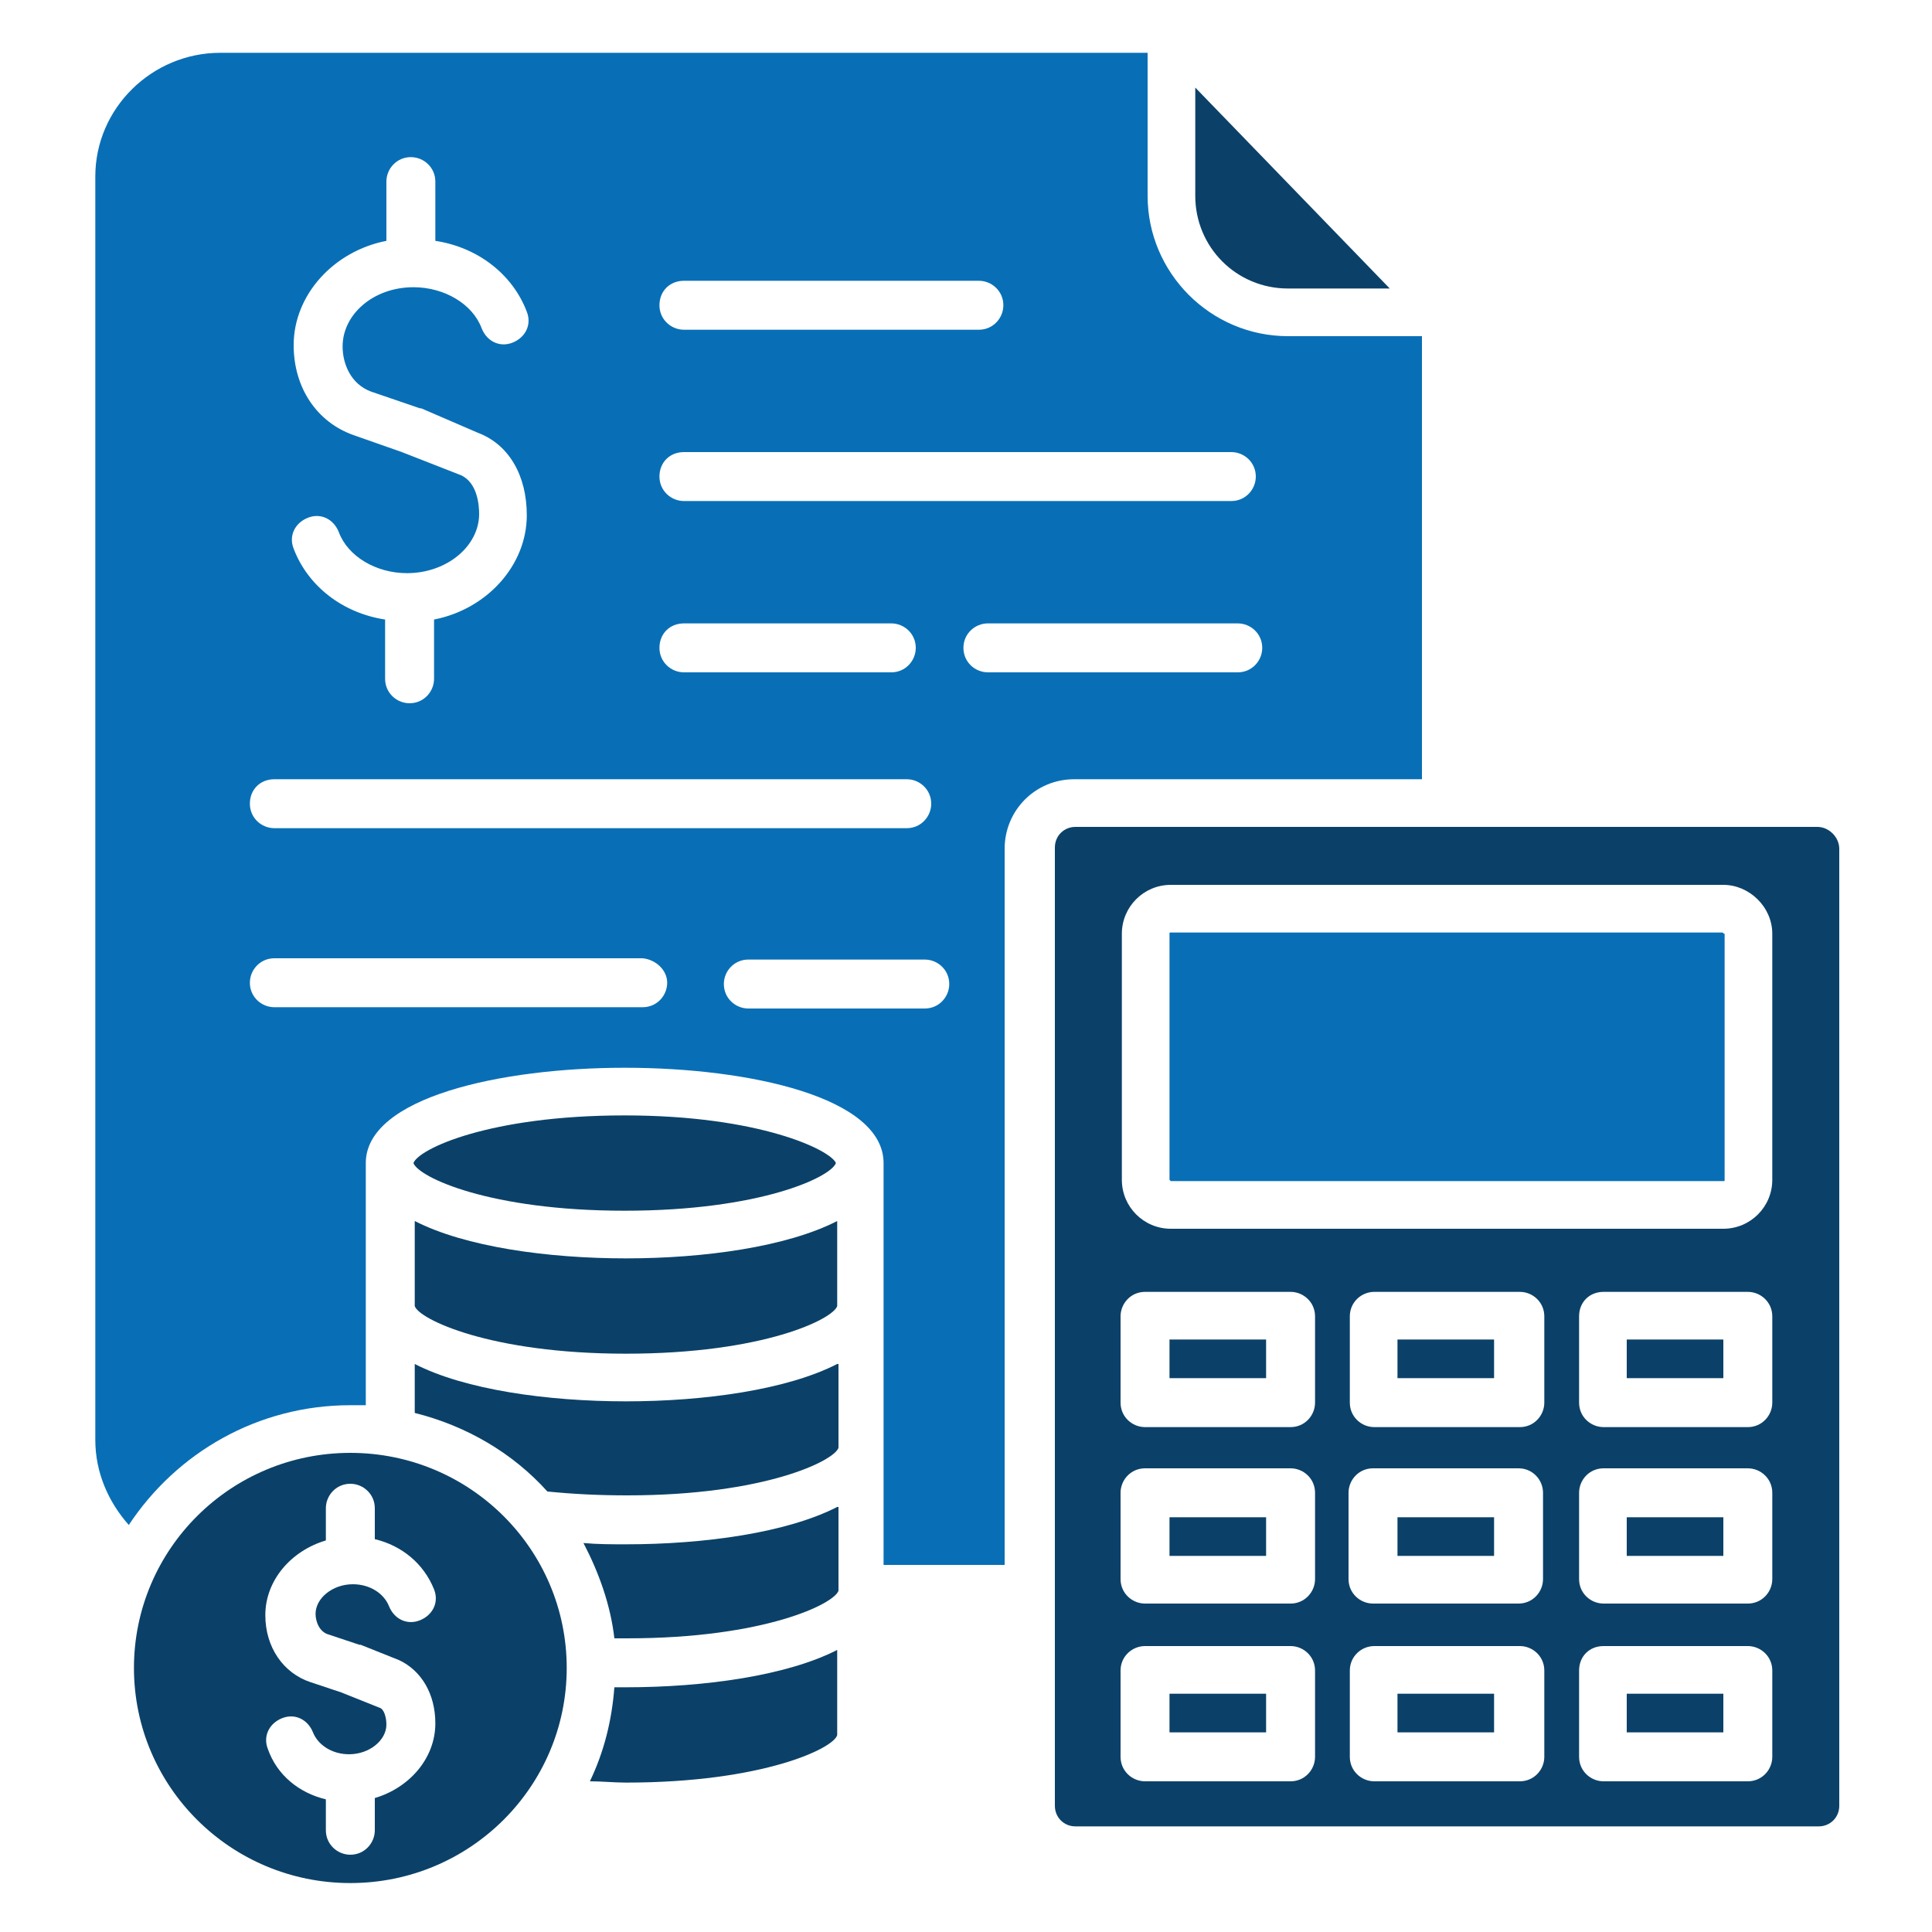
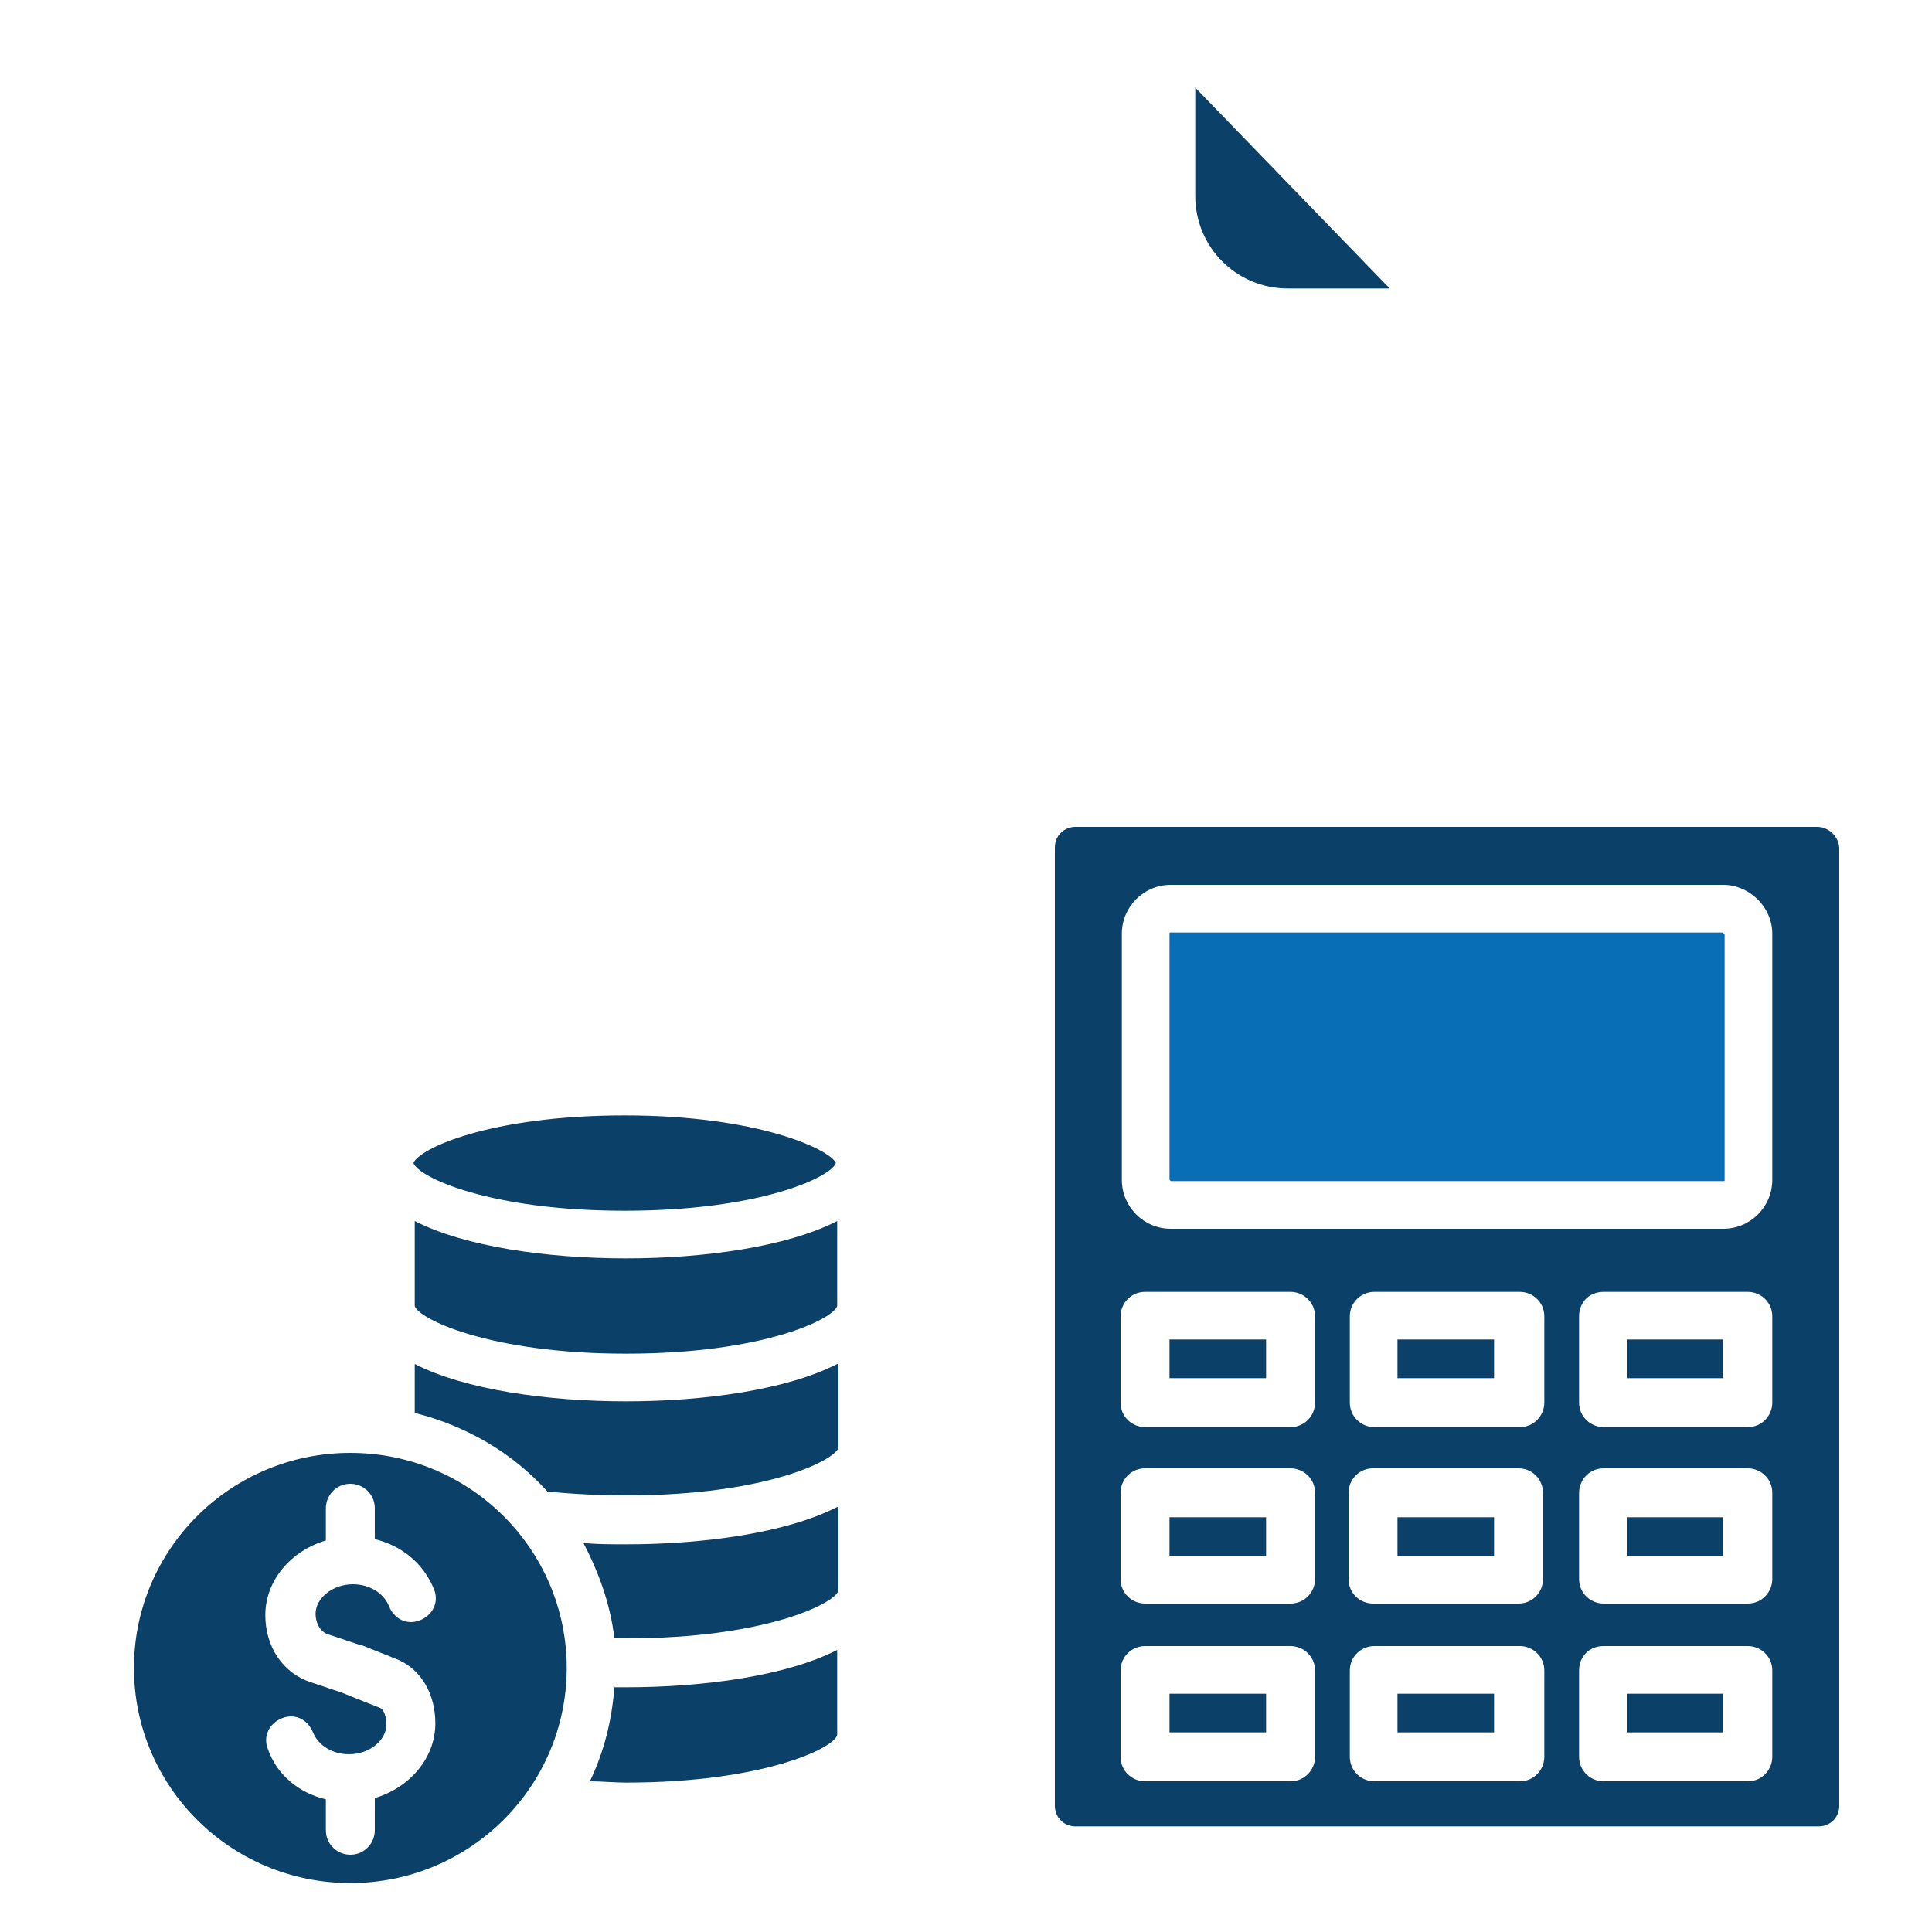
<svg xmlns="http://www.w3.org/2000/svg" version="1.1" x="0px" y="0px" viewBox="0 0 150 150" style="enable-background:new 0 0 150 150;" xml:space="preserve">
  <style type="text/css"> .st0{display:none;} .st1{display:inline;} .st2{fill-rule:evenodd;clip-rule:evenodd;fill:#0B4168;} .st3{fill-rule:evenodd;clip-rule:evenodd;fill:#086FB6;} </style>
  <g id="_x31_" class="st0">
    <g class="st1">
      <path class="st2" d="M51.8,37H97v-8.1c0-6.1-5-11.1-11.1-11.1H62.9c-6.1,0-11.1,5-11.1,11.1V37z" />
      <path class="st2" d="M133.7,40.5H16.8c-5.1,0-9.3,4.2-9.3,9.3v21.5l37.6,5.2c2.6-14.3,15.1-25.1,30.1-25.1 c15,0,27.5,10.8,30.1,25.1l37.6-5.2V49.8C143,44.7,138.8,40.5,133.7,40.5z" />
      <path class="st3" d="M102.3,82c0-14.9-12.1-27.1-27.1-27.1c-14.9,0-27.1,12.1-27.1,27.1c0,14.9,12.1,27.1,27.1,27.1 C90.2,109.1,102.3,97,102.3,82L102.3,82z M77,67.2c3.3,0.5,6.1,2.6,7.2,5.5c0.3,0.9-0.1,1.9-1,2.3c-0.9,0.3-1.9-0.1-2.3-1 c-0.7-2-3-3.4-5.5-3.4c-3.1,0-5.7,2.1-5.7,4.8c0,1.4,0.6,3.1,2.3,3.6l3.8,1.3c0,0,0.1,0,0.1,0l4.7,1.9c2.3,0.9,3.7,3.3,3.7,6.4 c0,4-3.1,7.3-7.3,8.1v4.8c0,1-0.8,1.8-1.8,1.8c-1,0-1.8-0.8-1.8-1.8v-4.7c-3.3-0.5-6.1-2.6-7.2-5.5c-0.3-0.9,0.1-1.9,1-2.3 c0.9-0.3,1.9,0.1,2.3,1c0.7,2,3,3.4,5.5,3.4c3.1,0,5.7-2.1,5.7-4.8c0-0.6-0.1-2.6-1.5-3.1l-4.6-1.9l-3.8-1.3c-2.8-1-4.7-3.7-4.7-7 c0-4,3.1-7.3,7.3-8.1v-4.8c0-1,0.8-1.8,1.8-1.8c1,0,1.8,0.8,1.8,1.8V67.2z" />
      <path class="st2" d="M105.9,82c0,16.9-13.7,30.6-30.6,30.6c-16.9,0-30.6-13.7-30.6-30.6c0-0.7,0-1.4,0.1-2l-31.1-4.3V121 c0,6.6,5.4,12.1,12.1,12.1h99.3c6.6,0,12.1-5.4,12.1-12.1V75.7L105.8,80C105.9,80.7,105.9,81.3,105.9,82z" />
    </g>
  </g>
  <g id="Layer_2" class="st0">
    <g class="st1">
      <path class="st2" d="M27.7,52c0-7.5,6.1-13.6,13.6-13.6C48.9,38.3,55,44.4,55,52c0,7.5-6.1,13.6-13.6,13.6 C33.9,65.6,27.7,59.5,27.7,52L27.7,52z M93.7,42.4v2.9c0,1,0.8,1.9,1.9,1.9c1,0,1.9-0.8,1.9-1.9v-7.6c0-1-0.8-1.9-1.9-1.9H88 c-1,0-1.9,0.8-1.9,1.9c0,1,0.8,1.9,1.9,1.9h3.2L76.4,55l-7.3-8c-0.3-0.4-0.8-0.6-1.3-0.6c-0.5,0-1,0.2-1.4,0.5l-7.8,7.4 c0.1-0.8,0.2-1.6,0.2-2.4c0-9.6-7.8-17.4-17.4-17.4C31.8,34.6,24,42.4,24,52s7.8,17.4,17.4,17.4c4.6,0,8.8-1.8,11.9-4.7L67.6,51 L75,59c0.4,0.4,0.8,0.6,1.4,0.6c0.5,0,1-0.2,1.4-0.6L93.7,42.4L93.7,42.4z M47.2,55.5c0-2-1-3.6-2.6-4.3l-2.5-1c0,0-0.1,0-0.1,0 l-2-0.7c-0.6-0.2-0.6-0.9-0.6-1.1c0-0.9,1-1.6,2.1-1.6c0.9,0,1.8,0.5,2,1.2c0.4,1,1.5,1.5,2.4,1.1c1-0.4,1.5-1.5,1.1-2.4 c-0.6-1.6-2-2.9-3.8-3.4v-1.8c0-1-0.8-1.9-1.9-1.9c-1,0-1.9,0.8-1.9,1.9v1.8c-2.3,0.7-3.9,2.7-3.9,5c0,2.2,1.2,4,3.1,4.6l2,0.7 l2.5,1c0.1,0,0.2,0.3,0.2,0.8c0,0.9-1,1.6-2.1,1.6c-0.9,0-1.8-0.5-2-1.2c-0.4-1-1.5-1.5-2.4-1.1c-1,0.4-1.5,1.5-1.1,2.4 c0.6,1.6,2,2.9,3.8,3.4v1.8c0,1,0.8,1.9,1.9,1.9c1,0,1.9-0.8,1.9-1.9v-1.8C45.5,59.8,47.2,57.8,47.2,55.5L47.2,55.5z M66.1,130.3 c0,1-0.8,1.9-1.9,1.9H25.5c-1,0-1.9-0.8-1.9-1.9c0-1,0.8-1.9,1.9-1.9h38.8C65.3,128.5,66.1,129.3,66.1,130.3L66.1,130.3z M66.1,115.6c0,1-0.8,1.9-1.9,1.9H25.5c-1,0-1.9-0.8-1.9-1.9c0-1,0.8-1.9,1.9-1.9h38.8C65.3,113.7,66.1,114.5,66.1,115.6 L66.1,115.6z M66.1,100.8c0,1-0.8,1.9-1.9,1.9H25.5c-1,0-1.9-0.8-1.9-1.9c0-1,0.8-1.9,1.9-1.9h38.8C65.3,99,66.1,99.8,66.1,100.8 L66.1,100.8z M66.1,86.1c0,1-0.8,1.9-1.9,1.9H25.5c-1,0-1.9-0.8-1.9-1.9c0-1,0.8-1.9,1.9-1.9h38.8C65.3,84.2,66.1,85,66.1,86.1 L66.1,86.1z M12.9,140.8c-0.9,0-1.7-0.8-1.7-1.7V19.8c0-0.9,0.8-1.7,1.7-1.7h25.4v3.3c0,2.1,1.7,3.9,3.9,3.9h37 c2.1,0,3.9-1.7,3.9-3.9v-3.3h25.4c0.9,0,1.7,0.8,1.7,1.7v44.5h3.8V19.8c0-3-2.4-5.4-5.4-5.4H83.1V13c0-2.1-1.7-3.9-3.9-3.9H70 c-1-4.2-4.8-7.3-9.3-7.3c-4.5,0-8.3,3.1-9.3,7.3h-9.2c-2.1,0-3.9,1.7-3.9,3.9v1.4H12.9c-3,0-5.4,2.4-5.4,5.4v119.3 c0,3,2.4,5.4,5.4,5.4h63.2v-3.8H12.9z" />
      <path class="st3" d="M90.2,73.7H134c2.1,0,3.9,1.7,3.9,3.9v19.6c0,2.1-1.7,3.9-3.9,3.9H90.2c-2.1,0-3.9-1.7-3.9-3.9V77.6 C86.3,75.4,88,73.7,90.2,73.7L90.2,73.7z M80.9,70.7v76.5c0,0.9,0.8,1.7,1.7,1.7h59c0.9,0,1.7-0.8,1.7-1.7V70.7 c0-0.9-0.8-1.7-1.7-1.7h-59C81.6,69,80.9,69.8,80.9,70.7L80.9,70.7z M124.5,106.2H136c1,0,1.9,0.8,1.9,1.9v6.9 c0,1-0.8,1.9-1.9,1.9h-11.5c-1,0-1.9-0.8-1.9-1.9v-6.9C122.6,107,123.5,106.2,124.5,106.2L124.5,106.2z M124.5,120.3H136 c1,0,1.9,0.8,1.9,1.9v6.9c0,1-0.8,1.9-1.9,1.9h-11.5c-1,0-1.9-0.8-1.9-1.9v-6.9C122.6,121.2,123.5,120.3,124.5,120.3L124.5,120.3z M124.5,134.5H136c1,0,1.9,0.8,1.9,1.9v6.9c0,1-0.8,1.9-1.9,1.9h-11.5c-1,0-1.9-0.8-1.9-1.9v-6.9 C122.6,135.3,123.5,134.5,124.5,134.5L124.5,134.5z M119.7,122.2v6.9c0,1-0.8,1.9-1.9,1.9h-11.5c-1,0-1.9-0.8-1.9-1.9v-6.9 c0-1,0.8-1.9,1.9-1.9h11.5C118.9,120.3,119.7,121.2,119.7,122.2L119.7,122.2z M106.3,134.5h11.5c1,0,1.9,0.8,1.9,1.9v6.9 c0,1-0.8,1.9-1.9,1.9h-11.5c-1,0-1.9-0.8-1.9-1.9v-6.9C104.5,135.3,105.3,134.5,106.3,134.5L106.3,134.5z M106.3,106.2h11.5 c1,0,1.9,0.8,1.9,1.9v6.9c0,1-0.8,1.9-1.9,1.9h-11.5c-1,0-1.9-0.8-1.9-1.9v-6.9C104.5,107,105.3,106.2,106.3,106.2L106.3,106.2z M88.2,134.5h11.5c1,0,1.9,0.8,1.9,1.9v6.9c0,1-0.8,1.9-1.9,1.9H88.2c-1,0-1.9-0.8-1.9-1.9v-6.9C86.3,135.3,87.1,134.5,88.2,134.5 L88.2,134.5z M99.7,120.3c1,0,1.9,0.8,1.9,1.9v6.9c0,1-0.8,1.9-1.9,1.9H88.2c-1,0-1.9-0.8-1.9-1.9v-6.9c0-1,0.8-1.9,1.9-1.9H99.7 L99.7,120.3z M99.7,106.2c1,0,1.9,0.8,1.9,1.9v6.9c0,1-0.8,1.9-1.9,1.9H88.2c-1,0-1.9-0.8-1.9-1.9v-6.9c0-1,0.8-1.9,1.9-1.9H99.7z " />
      <path class="st3" d="M134,77.5H90.2c-0.1,0-0.1,0.1-0.1,0.1v19.6c0,0.1,0.1,0.1,0.1,0.1H134c0.1,0,0.1-0.1,0.1-0.1V77.6 C134.1,77.5,134.1,77.5,134,77.5z" />
      <rect x="126.4" y="109.9" class="st3" width="7.7" height="3.1" />
      <rect x="108.2" y="109.9" class="st3" width="7.7" height="3.1" />
      <rect x="90" y="109.9" class="st3" width="7.7" height="3.1" />
      <rect x="90" y="124.1" class="st3" width="7.7" height="3.1" />
      <rect x="108.2" y="124.1" class="st3" width="7.7" height="3.1" />
      <rect x="126.4" y="124.1" class="st3" width="7.7" height="3.1" />
      <rect x="126.4" y="138.2" class="st3" width="7.7" height="3.1" />
      <rect x="108.2" y="138.2" class="st3" width="7.7" height="3.1" />
      <rect x="90" y="138.2" class="st3" width="7.7" height="3.1" />
    </g>
  </g>
  <g id="Layer_3" class="st0">
    <g class="st1">
      <path class="st2" d="M44,52.8l4.8,4.8c1.4,1.4,1.7,3.4,0.8,5.2c-0.6,1.3-1.2,2.6-1.7,4c-0.6,1.9-2.3,3.1-4.3,3.1h-6.8 c-0.6,0-1.1,0.5-1.1,1.1v9.5c0,0.6,0.5,1.1,1.1,1.1h6.8c2,0,3.7,1.2,4.3,3.1c0.4,1.4,1,2.7,1.7,4c0.9,1.8,0.6,3.8-0.8,5.2L44,98.8 c-0.2,0.2-0.3,0.5-0.3,0.8c0,0.3,0.1,0.6,0.3,0.8l6.7,6.7c0.2,0.2,0.5,0.3,0.8,0.3c0.3,0,0.6-0.1,0.8-0.3l4.8-4.8 c0.9-0.9,2-1.3,3.2-1.3c0.7,0,1.4,0.2,2.1,0.5c1.3,0.7,2.6,1.2,4,1.7c1.9,0.6,3.1,2.3,3.1,4.3v6.8c0,0.6,0.5,1.1,1.1,1.1H80 c0.6,0,1.1-0.5,1.1-1.1v-6.8c0-2,1.2-3.7,3.1-4.3c1.4-0.4,2.7-1,4-1.7c1.8-0.9,3.8-0.6,5.2,0.8l4.8,4.8c0.2,0.2,0.5,0.3,0.8,0.3 c0.3,0,0.6-0.1,0.8-0.3l6.7-6.7c0.2-0.2,0.3-0.5,0.3-0.8c0-0.3-0.1-0.6-0.3-0.8l-4.8-4.8c-1.4-1.4-1.7-3.4-0.8-5.2 c0.7-1.3,1.2-2.6,1.7-4c0.6-1.9,2.3-3.1,4.3-3.1h6.8c0.6,0,1.1-0.5,1.1-1.1v-9.5c0-0.6-0.5-1.1-1.1-1.1h-6.8c-2,0-3.7-1.2-4.3-3.1 c-0.4-1.4-1-2.7-1.7-4c-0.9-1.8-0.6-3.8,0.8-5.2l4.8-4.8c0.2-0.2,0.3-0.5,0.3-0.8c0-0.3-0.1-0.6-0.3-0.8l-6.7-6.7 c-0.2-0.2-0.5-0.3-0.8-0.3c-0.3,0-0.6,0.1-0.8,0.3l-4.8,4.8c-1.4,1.4-3.4,1.7-5.2,0.8c-1.3-0.7-2.6-1.2-4-1.7 c-1.9-0.6-3.1-2.3-3.1-4.3v-6.8c0-0.6-0.5-1.1-1.1-1.1h-9.5c-0.6,0-1.1,0.5-1.1,1.1v6.8c0,2-1.2,3.7-3.1,4.3c-1.4,0.4-2.7,1-4,1.7 c-1.8,0.9-3.8,0.6-5.2-0.8l-4.8-4.8c-0.2-0.2-0.5-0.3-0.8-0.3c-0.3,0-0.6,0.1-0.8,0.3L44,51.2C43.6,51.7,43.6,52.4,44,52.8 L44,52.8z M52.9,75.8c0-12.3,10-22.4,22.4-22.4c12.3,0,22.4,10,22.4,22.4c0,12.3-10,22.4-22.4,22.4C63,98.2,52.9,88.2,52.9,75.8z" />
      <path class="st3" d="M75.3,56.8c-10.5,0-19,8.5-19,19c0,10.5,8.5,19,19,19c10.5,0,19-8.5,19-19C94.3,65.4,85.8,56.8,75.3,56.8 L75.3,56.8z M68.4,71.1c0-2.9,2.2-5.4,5.2-6.2v-3.1c0-0.9,0.8-1.7,1.7-1.7c0.9,0,1.7,0.8,1.7,1.7v3c2.4,0.5,4.3,2,5.1,4.2 c0.3,0.9-0.1,1.8-1,2.2c-0.9,0.3-1.8-0.1-2.2-1c-0.5-1.3-1.9-2.1-3.5-2.1c-2,0-3.7,1.4-3.7,3c0,0.8,0.4,1.9,1.4,2.2l2.7,0.9 c0,0,0.1,0,0.1,0l3.4,1.3c1.8,0.7,2.9,2.6,2.9,5c0,2.9-2.2,5.4-5.2,6.2v3.1c0,0.9-0.8,1.7-1.7,1.7c-0.9,0-1.7-0.8-1.7-1.7v-3 c-2.4-0.5-4.3-2-5.1-4.2c-0.3-0.9,0.1-1.8,1-2.2c0.9-0.3,1.8,0.1,2.2,1c0.5,1.3,1.9,2.1,3.5,2.1c2,0,3.7-1.4,3.7-3 c0-0.3,0-1.5-0.8-1.9l-3.3-1.3L72,76.5C69.8,75.7,68.4,73.6,68.4,71.1z" />
      <path class="st3" d="M30,75.8c0-0.9-0.8-1.7-1.7-1.7h-15l5.7-5.7c0.7-0.7,0.7-1.7,0-2.4c-0.7-0.7-1.7-0.7-2.4,0l-8.6,8.6 c-0.7,0.7-0.7,1.7,0,2.4l8.6,8.6c0.3,0.3,0.8,0.5,1.2,0.5c0.4,0,0.9-0.2,1.2-0.5c0.7-0.7,0.7-1.7,0-2.4l-5.7-5.7h15 C29.3,77.5,30,76.8,30,75.8z" />
      <path class="st3" d="M30.3,33.2l10.6,10.6c0.3,0.3,0.8,0.5,1.2,0.5c0.4,0,0.9-0.2,1.2-0.5c0.7-0.7,0.7-1.7,0-2.4L32.7,30.8h8 c0.9,0,1.7-0.8,1.7-1.7c0-0.9-0.8-1.7-1.7-1.7H28.6c-0.9,0-1.7,0.8-1.7,1.7v12.1c0,0.9,0.8,1.7,1.7,1.7c0.9,0,1.7-0.8,1.7-1.7 V33.2z" />
      <path class="st3" d="M73.6,13.9v15c0,0.9,0.8,1.7,1.7,1.7c0.9,0,1.7-0.8,1.7-1.7v-15l5.7,5.7c0.3,0.3,0.8,0.5,1.2,0.5 c0.4,0,0.9-0.2,1.2-0.5c0.7-0.7,0.7-1.7,0-2.4l-8.6-8.6c-0.7-0.7-1.7-0.7-2.4,0l-8.6,8.6c-0.7,0.7-0.7,1.7,0,2.4 c0.7,0.7,1.7,0.7,2.4,0L73.6,13.9z" />
      <path class="st3" d="M109.9,27.5c-0.9,0-1.7,0.8-1.7,1.7c0,0.9,0.8,1.7,1.7,1.7h8l-10.6,10.6c-0.7,0.7-0.7,1.7,0,2.4 c0.3,0.3,0.8,0.5,1.2,0.5c0.4,0,0.9-0.2,1.2-0.5l10.6-10.6v8c0,0.9,0.8,1.7,1.7,1.7c0.9,0,1.7-0.8,1.7-1.7V29.2 c0-0.9-0.8-1.7-1.7-1.7H109.9z" />
      <path class="st3" d="M137.2,74.1h-15c-0.9,0-1.7,0.8-1.7,1.7c0,0.9,0.8,1.7,1.7,1.7h15l-5.7,5.7c-0.7,0.7-0.7,1.7,0,2.4 c0.3,0.3,0.8,0.5,1.2,0.5c0.4,0,0.9-0.2,1.2-0.5l8.6-8.6c0.7-0.7,0.7-1.7,0-2.4l-8.6-8.6c-0.7-0.7-1.7-0.7-2.4,0 c-0.7,0.7-0.7,1.7,0,2.4L137.2,74.1z" />
      <path class="st3" d="M120.3,118.4l-10.6-10.6c-0.7-0.7-1.7-0.7-2.4,0c-0.7,0.7-0.7,1.7,0,2.4l10.6,10.6h-8c-0.9,0-1.7,0.8-1.7,1.7 c0,0.9,0.8,1.7,1.7,1.7H122c0.9,0,1.7-0.8,1.7-1.7v-12.1c0-0.9-0.8-1.7-1.7-1.7c-0.9,0-1.7,0.8-1.7,1.7V118.4z" />
      <path class="st3" d="M77,137.8v-15c0-0.9-0.8-1.7-1.7-1.7c-0.9,0-1.7,0.8-1.7,1.7v15l-5.7-5.7c-0.7-0.7-1.7-0.7-2.4,0 c-0.7,0.7-0.7,1.7,0,2.4l8.6,8.6c0.3,0.3,0.8,0.5,1.2,0.5c0.4,0,0.9-0.2,1.2-0.5l8.6-8.6c0.7-0.7,0.7-1.7,0-2.4 c-0.7-0.7-1.7-0.7-2.4,0L77,137.8z" />
      <path class="st3" d="M40.7,124.2c0.9,0,1.7-0.8,1.7-1.7c0-0.9-0.8-1.7-1.7-1.7h-8l10.6-10.6c0.7-0.7,0.7-1.7,0-2.4 c-0.7-0.7-1.7-0.7-2.4,0l-10.6,10.6v-8c0-0.9-0.8-1.7-1.7-1.7c-0.9,0-1.7,0.8-1.7,1.7v12.1c0,0.9,0.8,1.7,1.7,1.7H40.7z" />
    </g>
  </g>
  <g id="Layer_4" class="st0">
    <g class="st1">
      <path class="st3" d="M75.9,33.4c-19.3,0-35,15.7-35,35c0,6.8,2,13.4,5.7,19.1c0.6,0.9,1.7,1.1,2.6,0.5c0.9-0.6,1.1-1.7,0.5-2.6 c-3.3-5.1-5.1-11-5.1-17.1c0-17.3,14-31.3,31.3-31.3c17.3,0,31.3,14,31.3,31.3c0,6.1-1.8,12-5.1,17.1c-0.6,0.9-0.3,2,0.5,2.6 c0.3,0.2,0.7,0.3,1,0.3c0.6,0,1.2-0.3,1.6-0.8c3.7-5.7,5.7-12.3,5.7-19.1C110.9,49.1,95.2,33.4,75.9,33.4z" />
      <path class="st3" d="M32.3,54.1c0.7-2.2,1.6-4.3,2.6-6.4c1.3-2.5,0.8-5.3-1.2-7.3l-7.6-7.6c-0.5-0.5-0.7-1.1-0.7-1.8 c0-0.7,0.3-1.3,0.7-1.8l10.5-10.5c0.5-0.5,1.1-0.7,1.8-0.7s1.3,0.3,1.8,0.7l7.6,7.6c2,2,4.8,2.4,7.3,1.2c2-1,4.2-1.9,6.4-2.6 c2.6-0.9,4.3-3.2,4.3-6V8.2c0-1.4,1.1-2.6,2.6-2.6h14.9c1.4,0,2.6,1.1,2.6,2.6v10.7c0,2.8,1.7,5.1,4.3,6c2.2,0.7,4.3,1.6,6.4,2.6 c2.5,1.2,5.3,0.8,7.3-1.2l7.6-7.6c0.5-0.5,1.1-0.7,1.8-0.7c0.7,0,1.3,0.3,1.8,0.7l10.5,10.5c0.5,0.5,0.7,1.1,0.7,1.8 c0,0.7-0.3,1.3-0.7,1.8l-7.6,7.6c-2,2-2.4,4.8-1.2,7.3c1,2,1.9,4.2,2.6,6.4c0.9,2.6,3.2,4.3,6,4.3h10.7c1.4,0,2.6,1.1,2.6,2.6 v14.9c0,1.4-1.1,2.6-2.6,2.6h-10.7c-2.8,0-5.1,1.7-6,4.3c-0.7,2.2-1.6,4.3-2.6,6.4c-1.2,2.5-0.8,5.3,1.2,7.3l7.6,7.6 c0.5,0.5,0.7,1.1,0.7,1.8c0,0.7-0.3,1.3-0.7,1.8l-8.7,8.7c-0.7,0.7-0.7,1.9,0,2.6c0.4,0.4,0.8,0.5,1.3,0.5c0.5,0,1-0.2,1.3-0.5 l8.7-8.7c1.2-1.2,1.8-2.8,1.8-4.4c0-1.7-0.7-3.3-1.8-4.4l-7.6-7.6c-0.8-0.8-1-1.9-0.5-3c1.1-2.2,2.1-4.5,2.9-6.9 c0.4-1.1,1.3-1.8,2.4-1.8h10.7c3.5,0,6.3-2.8,6.3-6.3V61c0-3.5-2.8-6.3-6.3-6.3h-10.7c-1.1,0-2.1-0.7-2.4-1.8 c-0.8-2.4-1.7-4.7-2.9-6.9c-0.5-1-0.3-2.2,0.5-3l7.6-7.6c1.2-1.2,1.8-2.8,1.8-4.4c0-1.7-0.7-3.3-1.8-4.4l-10.5-10.5 c-1.2-1.2-2.8-1.8-4.4-1.8c-1.7,0-3.3,0.7-4.4,1.8l-7.6,7.6c-0.8,0.8-1.9,1-3,0.5c-2.2-1.1-4.5-2.1-6.9-2.9 c-1.1-0.4-1.8-1.3-1.8-2.4V8.2c0-3.5-2.8-6.3-6.3-6.3H68.5c-3.5,0-6.3,2.8-6.3,6.3v10.7c0,1.1-0.7,2.1-1.8,2.4 c-2.4,0.8-4.7,1.7-6.9,2.9c-1,0.5-2.2,0.3-3-0.5L43,16.1c-1.2-1.2-2.8-1.8-4.4-1.8c-1.7,0-3.3,0.7-4.4,1.8L23.6,26.6 c-1.2,1.2-1.8,2.8-1.8,4.4c0,1.7,0.7,3.3,1.8,4.4l7.6,7.6c0.8,0.8,1,1.9,0.5,3c-1.1,2.2-2.1,4.5-2.9,6.9c-0.4,1.1-1.3,1.8-2.4,1.8 H15.6c-3.5,0-6.3,2.8-6.3,6.3v14.9c0,3.5,2.8,6.3,6.3,6.3h10.7c1.1,0,2.1,0.7,2.4,1.8c0.8,2.4,1.7,4.7,2.9,6.9 c0.5,1,0.3,2.2-0.5,3l-7.6,7.6c-1.2,1.2-1.8,2.8-1.8,4.4c0,1.7,0.7,3.3,1.8,4.4l8.7,8.7c0.7,0.7,1.9,0.7,2.6,0 c0.7-0.7,0.7-1.9,0-2.6l-8.7-8.7c-0.5-0.5-0.7-1.1-0.7-1.8c0-0.7,0.3-1.3,0.7-1.8l7.6-7.6c2-2,2.4-4.8,1.2-7.3 c-1-2.1-1.9-4.2-2.6-6.4c-0.9-2.6-3.2-4.3-6-4.3H15.6c-1.4,0-2.6-1.1-2.6-2.6V61c0-1.4,1.1-2.6,2.6-2.6h10.7 C29.1,58.4,31.5,56.7,32.3,54.1z" />
      <path class="st2" d="M60.3,57.4c1.9,4,4.5,7.6,7.7,10.7h4.6c-2.1-3.7-3.7-7.7-4.8-11.8C65.3,55.4,63,55.8,60.3,57.4z" />
-       <path class="st2" d="M70.3,50.7c1,6.3,3.2,12,6.6,17.4h6.6c2.2-3.8,3.5-8.1,4-13C82.5,52,76.7,50.5,70.3,50.7z" />
      <rect x="69.1" y="71.8" class="st3" width="13.7" height="4.3" />
      <path class="st2" d="M84.1,79.9H67.7c-1.3,1.4-2.6,2.8-4,4.2c-9.5,10-20.2,21.3-20.2,33.9c0,16.5,14.5,30,32.4,30 c17.9,0,32.4-13.4,32.4-30c0-12.7-10.8-24-20.2-33.9C86.7,82.6,85.3,81.3,84.1,79.9L84.1,79.9z M66.8,105.8c0-4,3.1-7.3,7.2-8.1 v-4.6c0-1,0.8-1.9,1.9-1.9c1,0,1.9,0.8,1.9,1.9v4.6c3.2,0.5,6,2.6,7.1,5.5c0.4,1-0.1,2-1.1,2.4c-1,0.4-2-0.1-2.4-1.1 c-0.7-1.9-2.9-3.2-5.3-3.2c-3,0-5.5,2.1-5.5,4.6c0,1.3,0.6,2.9,2.2,3.5l3.8,1.3c0,0,0.1,0,0.1,0l4.6,1.8c2.4,0.9,3.8,3.3,3.8,6.4 c0,4-3.1,7.3-7.2,8.1v4.6c0,1-0.8,1.9-1.9,1.9c-1,0-1.9-0.8-1.9-1.9v-4.6c-3.2-0.5-6-2.6-7.1-5.5c-0.4-1,0.1-2,1.1-2.4 c1-0.4,2,0.1,2.4,1.1c0.7,1.9,2.9,3.2,5.3,3.2c3,0,5.5-2.1,5.5-4.6c0-0.6-0.1-2.4-1.4-3l-4.6-1.8l-3.7-1.3 C68.7,111.8,66.8,109.1,66.8,105.8z" />
    </g>
  </g>
  <g id="Layer_5" class="st0">
    <g class="st1">
      <path class="st2" d="M72.2,11.7C69.6,9.2,64,6.4,52.9,7.1C34.4,8.3,27.8,21.2,27.8,32.8V43c1.2-0.4,2.5-0.6,3.8-0.6H36 c9.7-0.8,18.2-4,25.2-9.5c0.6-0.4,1.3-0.5,2-0.2l17.1,9.7h3.9c1.3,0,2.6,0.2,3.8,0.6V30.7c0-5.9-4.7-10.4-10.9-10.4 c-1,0-1.8-0.8-1.8-1.8C75.3,16,74.2,13.6,72.2,11.7z" />
      <path class="st2" d="M62.4,36.4c-7,5.3-15.3,8.4-24.6,9.4v15.8c0,11.1,9,20.1,20.1,20.1c11.1,0,20.1-9,20.1-20.1V45.2L62.4,36.4z" />
      <path class="st2" d="M34.3,61.6V45.9h-2.6c-4.4,0-8,3.6-8,8c0,4.4,3.6,8,8,8h2.6C34.3,61.9,34.3,61.7,34.3,61.6z" />
      <path class="st2" d="M81.5,45.9v15.6c0,0.2,0,0.3,0,0.5h2.6c4.4,0,8-3.6,8-8c0-4.4-3.6-8-8-8H81.5z" />
      <path class="st2" d="M70.7,81.5c-3.7,2.4-8.1,3.7-12.7,3.7c-4.7,0-9.1-1.4-12.7-3.7v6.3l12.8,10l12.7-9.7V81.5z" />
      <polygon class="st2" points="72.7,91 61.1,99.8 74.5,107.6 79.8,93.5 " />
      <polygon class="st2" points="62.7,104.8 57.9,102.1 53,104.9 50,135.9 65.9,135.9 " />
      <polygon class="st2" points="41.3,107.6 54.8,99.8 43.1,90.6 36,93.3 " />
      <path class="st2" d="M38.7,110.8l-6-16.3l-12.8,4.8c-5,1.8-12.3,7.3-12.3,13.2v23.4h38.8l2.9-28.9l-8,4.7 c-0.3,0.2-0.6,0.2-0.9,0.2c-0.2,0-0.4,0-0.6-0.1C39.3,111.7,38.9,111.3,38.7,110.8z" />
      <path class="st2" d="M83.1,94.7l-6,16.1c-0.2,0.5-0.6,0.9-1.1,1.1c-0.2,0.1-0.4,0.1-0.6,0.1c-0.3,0-0.6-0.1-0.9-0.2l-8.1-4.7 l2.9,28.9h22.1v-1.8c0-1,0.3-1.9,0.9-2.6c-0.6-0.7-0.9-1.7-0.9-2.6v-6.9c0-1,0.3-1.9,0.9-2.7c-0.6-0.7-0.9-1.7-0.9-2.6v-6.9 c0-2.4,2-4.4,4.4-4.4h8.8c-0.4-0.4-0.8-0.9-1.3-1.3c-0.9-0.6-1.8-1.3-2.6-2.1c-1.7-1.1-3.4-2-4.9-2.6L83.1,94.7z" />
      <path class="st3" d="M96,108.8c-0.5,0-0.9,0.4-0.9,0.9v6.9c0,0.5,0.4,0.9,0.9,0.9h45.9c0.5,0,0.9-0.4,0.9-0.9v-6.9 c0-0.5-0.4-0.9-0.9-0.9H96z" />
      <path class="st3" d="M95.1,81.4c0,7,3.1,13.4,7.9,17.7c0.9,0.6,1.8,1.3,2.7,2.1c3.8,2.5,8.3,4,13.2,4c13.1,0,23.8-10.7,23.8-23.8 c0-13.1-10.7-23.8-23.8-23.8C105.8,57.6,95.1,68.3,95.1,81.4L95.1,81.4z M110.8,89.8c-0.3-0.9,0.1-1.9,1-2.3 c0.9-0.3,1.9,0.1,2.3,1c0.6,1.7,2.6,2.9,4.7,2.9c2.6,0,4.9-1.8,4.9-4c0-0.5-0.1-2.1-1.2-2.6l-4.1-1.6l-3.4-1.1 c-2.6-0.9-4.3-3.4-4.3-6.4c0-3.6,2.8-6.6,6.5-7.4v-4.1c0-1,0.8-1.8,1.8-1.8c1,0,1.8,0.8,1.8,1.8v4c2.9,0.5,5.4,2.4,6.4,5 c0.3,0.9-0.1,1.9-1,2.3c-0.9,0.3-1.9-0.1-2.3-1c-0.6-1.7-2.6-2.9-4.7-2.9c-2.6,0-4.9,1.8-4.9,4c0,1.2,0.5,2.6,1.9,3l3.4,1.2 c0,0,0.1,0,0.1,0l4.2,1.7c2.2,0.9,3.4,3.1,3.4,5.9c0,3.6-2.8,6.6-6.5,7.4v4.1c0,1-0.8,1.8-1.8,1.8c-1,0-1.8-0.8-1.8-1.8v-4 C114.2,94.2,111.8,92.4,110.8,89.8z" />
      <path class="st3" d="M141.9,121.1H96c-0.5,0-0.9,0.4-0.9,0.9v6.9c0,0.5,0.4,0.9,0.9,0.9h45.9c0.5,0,0.9-0.4,0.9-0.9v-6.9 C142.8,121.5,142.4,121.1,141.9,121.1z" />
      <path class="st3" d="M141.9,133.3H96c-0.5,0-0.9,0.4-0.9,0.9v6.9c0,0.5,0.4,0.9,0.9,0.9h45.9c0.5,0,0.9-0.4,0.9-0.9v-6.9 C142.8,133.7,142.4,133.3,141.9,133.3z" />
    </g>
  </g>
  <g id="Layer_6" class="st0">
    <g class="st1">
      <path class="st3" d="M121.7,84.7c-5.5,0-10.7,0.6-14.5,1.8c-4.1,1.2-5,2.6-5,2.9c0,0.4,0.9,1.7,5,2.9c3.9,1.2,9,1.8,14.5,1.8 c5.5,0,10.6-0.6,14.5-1.8c4.1-1.2,5-2.6,5-2.9c0-0.4-0.9-1.7-5-2.9C132.3,85.3,127.2,84.7,121.7,84.7z" />
      <path class="st3" d="M121.7,97.6c-7.4,0-15.2-1.1-19.5-3.6v8.3c0,1.4,6.6,4.8,19.5,4.8c12.9,0,19.5-3.3,19.5-4.8V94 C136.9,96.5,129.1,97.6,121.7,97.6z" />
      <path class="st3" d="M121.7,110.6c-7.4,0-15.2-1.2-19.5-3.6v8.3c0,1.4,6.6,4.7,19.5,4.7c12.9,0,19.5-3.3,19.5-4.7V107 C136.9,109.4,129.1,110.6,121.7,110.6z" />
      <path class="st3" d="M121.7,123.5c-7.4,0-15.2-1.1-19.5-3.6v8.3c0,1.4,6.6,4.7,19.5,4.7c12.9,0,19.5-3.3,19.5-4.7v-8.3 C136.9,122.4,129.1,123.5,121.7,123.5z" />
      <path class="st2" d="M98.7,123.3V89.4c0-4.4,7.1-6.9,15.5-7.8c-2.6-5.7-6.6-11.1-11-16.1l6.2-4.6l14,7.5c0.3,0.1,0.5,0.2,0.8,0.2 c0.5,0,1-0.2,1.3-0.6l13.6-15.7v12.4c0,1,0.8,1.7,1.7,1.7c0.9,0,1.7-0.8,1.7-1.7V47.7c0-0.9-0.8-1.7-1.7-1.7h-17.1 c-0.9,0-1.7,0.8-1.7,1.7c0,0.9,0.8,1.7,1.7,1.7h13.3l-13.3,15.4l-14-7.5c-0.7-0.4-1.5-0.2-2.1,0.4l-6.9,5.2 c-2.1-2.3-4.3-4.6-6.3-6.8c-1.6-1.7-3.1-3.2-4.5-4.8H71.5c-1.4,1.6-2.9,3.1-4.5,4.8c-8.7,9.2-18.4,19.4-21.6,30.7l-13,10.1 L25,88.5c-0.3-0.4-0.8-0.6-1.3-0.6c0,0,0,0,0,0c-0.5,0-0.9,0.2-1.3,0.5L7.1,104.8c-0.7,0.7-0.6,1.8,0.1,2.4 c0.3,0.3,0.8,0.5,1.2,0.5c0.5,0,0.9-0.2,1.3-0.5l14.1-15l7.2,8.2c0.6,0.7,1.7,0.8,2.4,0.2l11.2-8.6c-0.1,0.7-0.1,1.4-0.1,2.1 c0,18.6,16.3,33.6,36.4,33.6C87.1,127.7,93.2,126.2,98.7,123.3L98.7,123.3z M90.5,95c0,4.3-3.5,7.9-8,8.7v5.4 c0,0.9-0.8,1.7-1.7,1.7c-0.9,0-1.7-0.8-1.7-1.7v-5.4c-3.6-0.5-6.7-2.8-7.9-5.9c-0.3-0.9,0.1-1.9,1-2.2c0.9-0.3,1.9,0.1,2.2,1 c0.9,2.3,3.4,3.8,6.2,3.8c3.6,0,6.5-2.4,6.5-5.4c0-0.7-0.1-3-1.8-3.6l-5.1-2L76,87.9c-3-1-5-4-5-7.5c0-4.3,3.4-7.9,8-8.7v-5.4 c0-0.9,0.8-1.7,1.7-1.7c0.9,0,1.7,0.8,1.7,1.7v5.4c3.6,0.5,6.7,2.8,7.9,5.9c0.3,0.9-0.1,1.9-1,2.2c-0.9,0.3-1.9-0.1-2.2-1 c-0.9-2.2-3.4-3.8-6.2-3.8c-3.6,0-6.5,2.4-6.5,5.4c0,1.6,0.7,3.5,2.7,4.2l4.2,1.4c0,0,0.1,0,0.1,0l5.1,2 C89,89.2,90.5,91.7,90.5,95z" />
      <rect x="72.8" y="42.4" class="st3" width="15.9" height="5.5" />
      <path class="st2" d="M81.7,38.9h7.8c2.6-4.4,4.1-9.3,4.6-15c-5.9-3.6-12.6-5.3-19.9-5.1C75.3,26.2,77.7,32.7,81.7,38.9z" />
      <path class="st2" d="M77.7,38.9c-2.5-4.3-4.4-8.9-5.7-13.7c-2.9-1.2-5.8-0.7-9,1.4c2.2,4.7,5.2,8.9,8.8,12.4H77.7z" />
    </g>
  </g>
  <g id="Layer_7" class="st0">
    <g class="st1">
      <path class="st2" d="M125.4,63.5c-0.8-7.6-6.9-13.6-14.4-14.4v14.4H125.4z" />
      <path class="st3" d="M103.5,72.7c-1,0-1.7-0.8-1.7-1.7V54.8c-8.2,0.9-14.5,7.8-14.5,16.2c0,9,7.3,16.3,16.3,16.3 c8.4,0,15.3-6.4,16.2-14.5H103.5z" />
      <path class="st3" d="M138.7,42.9v50.4c0,3.9-3.2,7.1-7.1,7.1H83.7c-1,0-1.7,0.8-1.7,1.7c0,1,0.8,1.7,1.7,1.7h47.9 c5.8,0,10.5-4.7,10.5-10.5V42.9c0-5.8-4.7-10.5-10.5-10.5H81.2c-5.8,0-10.5,4.7-10.5,10.5v18.8c0,1,0.8,1.7,1.7,1.7 c1,0,1.7-0.8,1.7-1.7V42.9c0-3.9,3.2-7.1,7.1-7.1h50.4C135.5,35.8,138.7,39,138.7,42.9z" />
      <path class="st2" d="M76.4,76.2c0-2.2-1.8-4.1-4.1-4.1H11.1c-2.2,0-4.1,1.8-4.1,4.1v10.6l24.5,3.4v-1.4c0-3.1,2.5-5.6,5.6-5.6h9.2 c3.1,0,5.6,2.5,5.6,5.6v1.4l24.5-3.4V76.2z" />
      <path class="st3" d="M48.4,88.7c0-1.2-0.9-2.1-2.1-2.1h-9.2c-1.2,0-2.1,0.9-2.1,2.1v9.2c0,1.2,0.9,2.1,2.1,2.1h9.2 c1.2,0,2.1-0.9,2.1-2.1V88.7z" />
      <path class="st2" d="M46.3,103.4h-9.2c-3.1,0-5.6-2.5-5.6-5.6v-4.2l-21.4-2.9v22.8c0,3,2.5,5.5,5.5,5.5h52c3,0,5.5-2.5,5.5-5.5 V90.7l-21.4,2.9v4.2C51.9,100.9,49.4,103.4,46.3,103.4z" />
      <path class="st2" d="M30.2,68.7h22.1v-3.4c0-2.8-2.3-5-5-5h-12c-2.8,0-5,2.3-5,5V68.7z" />
    </g>
  </g>
  <g id="Layer_8" class="st0">
    <g class="st1">
      <path class="st3" d="M142.4,110.2c0-19.2-15.6-34.8-34.8-34.8c-19.2,0-34.8,15.6-34.8,34.8c0,19.2,15.6,34.8,34.8,34.8 C126.8,145,142.4,129.4,142.4,110.2L142.4,110.2z M108.2,108.5l5.9,2.4c2.8,1.1,4.5,4,4.5,7.8c0,5-4,9.1-9.3,10v6.5 c0,1-0.8,1.8-1.8,1.8c-1,0-1.8-0.8-1.8-1.8v-6.4c-4.2-0.5-7.8-3.1-9.2-6.8c-0.4-0.9,0.1-2,1.1-2.4c0.9-0.4,2,0.1,2.3,1.1 c1,2.7,4,4.5,7.3,4.5c4.2,0,7.7-2.9,7.7-6.5c0-0.8-0.2-3.6-2.2-4.4l-5.9-2.4l-4.8-1.7c-3.4-1.2-5.7-4.5-5.7-8.5c0-5,4-9.1,9.3-10 v-6.4c0-1,0.8-1.8,1.8-1.8c1,0,1.8,0.8,1.8,1.8v6.4c4.2,0.5,7.8,3.1,9.2,6.8c0.4,0.9-0.1,2-1.1,2.4c-0.9,0.4-2-0.1-2.3-1.1 c-1-2.7-4-4.5-7.3-4.5c-4.2,0-7.7,2.9-7.7,6.5c0,1.9,0.8,4.2,3.2,5L108.2,108.5C108.2,108.4,108.2,108.4,108.2,108.5z" />
      <path class="st2" d="M79.7,136.7h-73v8.3h84.5C86.9,143,83,140.1,79.7,136.7z" />
      <path class="st2" d="M15.2,133.1h61.5c-1.9-2.5-3.5-5.3-4.7-8.3H19.3c-2.3,0-4.1,1.9-4.1,4.1V133.1z" />
      <path class="st2" d="M24.5,121.1h46.2c-1-3.5-1.6-7.2-1.6-11c0-5.4,1.1-10.5,3.1-15.2c-7.1-11.6-17.8-17.8-32.7-18.9 c-1-0.1-1.8-0.9-1.7-2c0.1-1,0.9-1.8,2-1.7c7.8,0.6,14.6,2.4,20.4,5.7V60l-8.5-0.2c-4.7-0.1-8.5-4-8.5-8.7v-2.7 c0-1,0.8-1.8,1.8-1.8c1,0,1.8,0.8,1.8,1.8v2.7c0,2.7,2.2,5,4.9,5L77,56.6c1.8,0,3.4,0.8,4.5,2.3l5.3,6.9c0.3,0.4,0.7,0.6,1.3,0.7 c0.5,0,1-0.1,1.3-0.5c3-3.1,4.4-6.8,4.4-11.1c-0.1-4.7-1.7-8.4-4.9-11.1L66,24.2c-0.8-0.7-0.9-1.8-0.2-2.6 c0.7-0.8,1.8-0.9,2.6-0.2l6.9,5.9l9.1-11C76,9.5,65.6,5.8,54.7,5.8c-25.5,0-47,22.8-47,49.8l1.4,23.1c0.2,3.4,1.5,6.2,3.9,8.6 l6.6,6.6c3.3,3.3,4.9,7.3,4.9,11.9V121.1L24.5,121.1z M22.4,50.2c-0.1,1-0.9,1.7-1.8,1.7c-0.1,0-0.1,0-0.2,0c-1-0.1-1.8-1-1.7-2 C20.2,32.8,33.6,19,50.6,17.1c1-0.1,1.9,0.6,2,1.6c0.1,1-0.6,1.9-1.6,2C35.7,22.4,23.7,34.8,22.4,50.2z" />
    </g>
  </g>
  <g id="Layer_9" class="st0">
    <g class="st1">
      <path class="st2" d="M7.2,84.6c0,0.9,0.6,1.7,1.4,1.7H42c0.7,0,1.4-0.8,1.4-1.7v-2c0-8-5.9-14.6-13.1-14.6h-9.9 c-7.2,0-13.1,6.5-13.1,14.6V84.6z" />
      <path class="st2" d="M58.1,53.3h33.4c0.7,0,1.4-0.8,1.4-1.7v-2c0-8-5.9-14.6-13.1-14.6h-9.9c-7.2,0-13.1,6.5-13.1,14.6v2 C56.8,52.5,57.4,53.3,58.1,53.3z" />
      <path class="st2" d="M67.5,25.1c1,2.3,3.1,5.1,7.3,5.1c4.2,0,6.3-2.8,7.3-5.1c2-4.4,1.6-10.7-0.9-13.4C79.6,9.8,77.6,9,74.8,9 c-2.8,0-4.7,0.8-6.4,2.7C66,14.4,65.5,20.7,67.5,25.1z" />
      <path class="st2" d="M32.6,58.1c2-4.4,1.6-10.7-0.9-13.4C30,42.8,28.1,42,25.3,42c-2.8,0-4.7,0.8-6.4,2.7c-2.4,2.7-2.9,9-0.9,13.4 c1,2.3,3.1,5.1,7.3,5.1C29.5,63.2,31.6,60.5,32.6,58.1z" />
      <path class="st2" d="M117.9,44.7c-2.4,2.7-2.9,9-0.9,13.4c1,2.3,3.1,5.1,7.3,5.1c4.2,0,6.3-2.8,7.3-5.1c2-4.4,1.6-10.7-0.9-13.4 c-1.7-1.9-3.6-2.7-6.4-2.7C121.6,42,119.6,42.8,117.9,44.7z" />
      <path class="st2" d="M119.4,68.1c-7.2,0-13.1,6.5-13.1,14.6v2c0,0.9,0.6,1.7,1.4,1.7h33.4c0.7,0,1.4-0.8,1.4-1.7v-2 c0-8-5.9-14.6-13.2-14.6H119.4z" />
      <path class="st3" d="M94.1,120.7c0-10.6-8.6-19.3-19.3-19.3c-10.6,0-19.3,8.6-19.3,19.3c0,10.6,8.7,19.3,19.3,19.3 C85.5,140,94.1,131.4,94.1,120.7L94.1,120.7z M78.9,120.4c1.9,0.8,3,2.7,3,5.1c0,3-2.3,5.6-5.3,6.3v3.1c0,1-0.8,1.8-1.8,1.8 c-1,0-1.8-0.8-1.8-1.8v-3c-2.4-0.5-4.4-2.1-5.2-4.3c-0.3-0.9,0.1-1.9,1-2.3c0.9-0.3,1.9,0.1,2.3,1c0.5,1.3,1.9,2.1,3.5,2.1 c2,0,3.7-1.4,3.7-3c0-0.3,0-1.5-0.8-1.8l-3.4-1.3l-2.7-0.9c-2.3-0.8-3.7-3-3.7-5.6c0-3,2.3-5.6,5.3-6.3v-3.1c0-1,0.8-1.8,1.8-1.8 c1,0,1.8,0.8,1.8,1.8v3.1c2.4,0.5,4.4,2.1,5.2,4.3c0.3,0.9-0.1,1.9-1,2.3c-0.9,0.3-1.9-0.1-2.3-1c-0.5-1.3-1.9-2.1-3.5-2.1 c-2,0-3.7,1.4-3.7,3c0,0.8,0.4,1.9,1.4,2.2l2.8,1c0,0,0.1,0,0.1,0L78.9,120.4z" />
      <path class="st3" d="M76.1,92.1l7.5-7.5c0.7-0.7,0.7-1.8,0-2.5c-0.7-0.7-1.8-0.7-2.5,0l-4.5,4.5v-24c0-1-0.8-1.8-1.8-1.8 c-1,0-1.8,0.8-1.8,1.8v24l-4.5-4.5c-0.7-0.7-1.8-0.7-2.5,0c-0.7,0.7-0.7,1.8,0,2.5l7.5,7.5c0.3,0.3,0.8,0.5,1.3,0.5 C75.3,92.6,75.7,92.5,76.1,92.1z" />
      <path class="st3" d="M46.9,119.5l-8.5-8.5c-0.7-0.7-1.8-0.7-2.5,0c-0.7,0.7-0.7,1.8,0,2.5l5.5,5.5H24.5c-2,0-3.7-1.6-3.7-3.6V95.7 c0-1-0.8-1.8-1.8-1.8c-1,0-1.8,0.8-1.8,1.8v19.6c0,4,3.2,7.2,7.2,7.2h16.8l-5.5,5.5c-0.7,0.7-0.7,1.8,0,2.5 c0.3,0.3,0.8,0.5,1.3,0.5c0.5,0,0.9-0.2,1.3-0.5l8.5-8.5c0.3-0.3,0.5-0.8,0.5-1.3C47.4,120.3,47.2,119.8,46.9,119.5z" />
      <path class="st3" d="M111.3,111l-8.5,8.5c-0.3,0.3-0.5,0.8-0.5,1.3c0,0.5,0.2,0.9,0.5,1.3l8.5,8.5c0.3,0.3,0.8,0.5,1.3,0.5 c0.4,0,0.9-0.2,1.3-0.5c0.7-0.7,0.7-1.8,0-2.5l-5.5-5.5h16.8c4,0,7.2-3.2,7.2-7.2V95.7c0-1-0.8-1.8-1.8-1.8c-1,0-1.8,0.8-1.8,1.8 v19.6c0,2-1.6,3.6-3.7,3.6h-16.8l5.5-5.5c0.7-0.7,0.7-1.8,0-2.5C113.1,110.3,112,110.3,111.3,111z" />
    </g>
  </g>
  <g id="Layer_10" class="st0">
    <g class="st1">
      <polygon class="st2" points="6.8,110.5 6.8,142.4 66.2,142.4 66.2,118.2 " />
      <polygon class="st2" points="69.8,118.7 69.8,142.4 78.6,142.4 78.6,119.8 " />
      <path class="st3" d="M82.1,119.2v23.2l36.1,0c0,0,0,0,0,0c4,0,11.5-3.6,16.8-9.4c3.1-3.4,6.7-8.9,6-15.9c-0.1-0.6-0.6-0.8-1-0.9 c-0.7-0.1-1.6,0.1-2,1c-4.2,9.5-10.2,14.5-17.4,14.5H100c-3.1,0-5.5-2.5-5.5-5.5c0-1.5,0.7-4.2,5-5.5l7.1-2 c2.4-0.7,3.6-1.8,3.6-3.2c0-1.7-1.4-3.1-3.1-3.1h-4.9C95.8,112.6,89.4,114.7,82.1,119.2z" />
      <path class="st2" d="M82.8,114.7c6.8-3.8,13.1-5.7,19.4-5.9c0,0,0,0,0,0h4.9c3.7,0,6.7,3,6.7,6.7c0,1.8-0.8,5.1-6.2,6.6l-7.1,2 c-1.6,0.5-2.5,1.1-2.5,2c0,1.1,0.9,2,2,2h20.8c7.2,0,11.6-6.7,14.2-12.4c0.7-1.6,2.1-2.6,3.8-3c2.4-4.4,3.6-9.4,3.6-14.4 c0-12.8-13.9-27.8-23-37.8c-0.4-0.5-0.9-0.9-1.3-1.4h-15.7c-0.4,0.5-0.8,0.9-1.3,1.4c-9.2,10-23,25-23,37.8 C78,104.2,79.6,109.8,82.8,114.7L82.8,114.7z M106.9,91.3c-2.2-0.7-3.6-2.8-3.6-5.3c0-2.9,2.1-5.3,5-6v-2.8c0-1,0.8-1.8,1.8-1.8 c1,0,1.8,0.8,1.8,1.8v2.8c2.2,0.5,4.1,2,4.9,4.1c0.3,0.9-0.1,1.9-1,2.3c-0.9,0.3-1.9-0.1-2.3-1c-0.4-1.1-1.8-1.9-3.2-1.9 c-1.8,0-3.4,1.2-3.4,2.7c0,0.8,0.3,1.7,1.2,2l2.6,0.9c0,0,0.1,0,0.1,0l3.2,1.3c1.8,0.7,2.9,2.6,2.9,4.9c0,2.9-2.1,5.3-5,6v2.8 c0,1-0.8,1.8-1.8,1.8c-1,0-1.8-0.8-1.8-1.8v-2.8c-2.3-0.5-4.1-2-4.9-4.1c-0.3-0.9,0.1-1.9,1-2.3c0.9-0.3,1.9,0.1,2.3,1 c0.4,1.1,1.8,1.9,3.2,1.9c1.8,0,3.4-1.2,3.4-2.7c0-0.2,0-1.4-0.7-1.6l-3.2-1.3L106.9,91.3z" />
      <rect x="103.6" y="51.5" class="st3" width="13.2" height="4.2" />
      <path class="st2" d="M111.1,48h6.4c2.1-3.7,3.4-7.8,3.9-12.5c-4.9-3-10.5-4.4-16.6-4.3C105.8,37.3,107.8,42.8,111.1,48z" />
      <path class="st2" d="M107,48c-2-3.6-3.6-7.4-4.7-11.4c-2.3-0.9-4.6-0.5-7.2,1.1c1.8,3.9,4.3,7.4,7.4,10.3H107z" />
      <path class="st3" d="M88.2,58l-35.3-6.4v61.3l26.6,3.5c-3.4-5.4-5.2-11.6-5.2-17.9c0-3.7,0.9-7.4,2.5-11.2h-3 c-1,0-1.8-0.8-1.8-1.8v-8c0-1,0.8-1.8,1.8-1.8h8c0.5,0,1,0.2,1.3,0.5c1.6-2.2,3.3-4.4,5-6.6V58L88.2,58z M68.7,61.8v8 c0,1-0.8,1.8-1.8,1.8h-8c-1,0-1.8-0.8-1.8-1.8v-8c0-1,0.8-1.8,1.8-1.8h8C67.9,60,68.7,60.8,68.7,61.8L68.7,61.8z M58.9,75.7h8 c1,0,1.8,0.8,1.8,1.8v8c0,1-0.8,1.8-1.8,1.8h-8c-1,0-1.8-0.8-1.8-1.8v-8C57.2,76.5,57.9,75.7,58.9,75.7L58.9,75.7z M58.9,91.7h8 c1,0,1.8,0.8,1.8,1.8v8c0,1-0.8,1.8-1.8,1.8h-8c-1,0-1.8-0.8-1.8-1.8v-8C57.2,92.5,57.9,91.7,58.9,91.7L58.9,91.7z M72.2,61.8 c0-1,0.8-1.8,1.8-1.8h8c1,0,1.8,0.8,1.8,1.8v8c0,1-0.8,1.8-1.8,1.8h-8c-1,0-1.8-0.8-1.8-1.8V61.8z" />
      <path class="st3" d="M42.1,111.5V56.6L6.8,63v43.9L42.1,111.5L42.1,111.5z M28,74.2h8c1,0,1.8,0.8,1.8,1.8v8c0,1-0.8,1.8-1.8,1.8 h-8c-1,0-1.8-0.8-1.8-1.8v-8C26.2,75,27,74.2,28,74.2L28,74.2z M28,89.9h8c1,0,1.8,0.8,1.8,1.8v8c0,1-0.8,1.8-1.8,1.8h-8 c-1,0-1.8-0.8-1.8-1.8v-8C26.2,90.7,27,89.9,28,89.9L28,89.9z M13,89.9h8c1,0,1.8,0.8,1.8,1.8v8c0,1-0.8,1.8-1.8,1.8h-8 c-1,0-1.8-0.8-1.8-1.8v-8C11.2,90.7,12,89.9,13,89.9L13,89.9z M20.9,74.2c1,0,1.8,0.8,1.8,1.8v8c0,1-0.8,1.8-1.8,1.8h-8 c-1,0-1.8-0.8-1.8-1.8v-8c0-1,0.8-1.8,1.8-1.8H20.9z" />
      <path class="st3" d="M29,55.4l14.6-2.7c0.5-0.1,1.1,0,1.4,0.4c0.4,0.3,0.6,0.8,0.6,1.4v57.5l3.7,0.5v-63c0-0.5,0.2-1,0.6-1.4 c0.4-0.3,0.9-0.5,1.4-0.4l14.6,2.7V12.7L29,7.5V55.4L29,55.4z M43.7,44.1h-8c-1,0-1.8-0.8-1.8-1.8v-8c0-1,0.8-1.8,1.8-1.8h8 c1,0,1.8,0.8,1.8,1.8v8C45.5,43.3,44.7,44.1,43.7,44.1L43.7,44.1z M49,42.3v-8c0-1,0.8-1.8,1.8-1.8h7.9c1,0,1.8,0.8,1.8,1.8v8 c0,1-0.8,1.8-1.8,1.8h-7.9C49.8,44.1,49,43.3,49,42.3L49,42.3z M50.8,28.9c-1,0-1.8-0.8-1.8-1.8v-8c0-1,0.8-1.8,1.8-1.8h7.9 c1,0,1.8,0.8,1.8,1.8v8c0,1-0.8,1.8-1.8,1.8H50.8L50.8,28.9z M43.7,28.9h-8c-1,0-1.8-0.8-1.8-1.8v-8c0-1,0.8-1.8,1.8-1.8h8 c1,0,1.8,0.8,1.8,1.8v8C45.5,28.1,44.7,28.9,43.7,28.9z" />
      <rect x="60.7" y="95.3" class="st2" width="4.4" height="4.4" />
      <rect x="60.7" y="79.3" class="st2" width="4.4" height="4.4" />
      <path class="st2" d="M75.7,79.3v4.4h2.9c0.5-0.9,1-1.8,1.5-2.7v-1.7H75.7z" />
      <rect x="75.7" y="63.5" class="st2" width="4.4" height="4.4" />
      <rect x="60.7" y="63.5" class="st2" width="4.4" height="4.4" />
      <rect x="29.8" y="77.7" class="st2" width="4.4" height="4.4" />
      <rect x="29.8" y="93.5" class="st2" width="4.4" height="4.4" />
      <rect x="14.8" y="93.5" class="st2" width="4.4" height="4.4" />
      <rect x="14.8" y="77.7" class="st2" width="4.4" height="4.4" />
      <rect x="37.5" y="20.9" class="st2" width="4.4" height="4.4" />
      <rect x="37.5" y="36.1" class="st2" width="4.4" height="4.4" />
      <rect x="52.5" y="36.1" class="st2" width="4.4" height="4.4" />
      <rect x="52.5" y="20.9" class="st2" width="4.4" height="4.4" />
    </g>
  </g>
  <g id="Layer_11" class="st0">
    <g class="st1">
      <path class="st2" d="M6.7,85.6c0,0.9,0.6,1.7,1.4,1.7h33.6c0.8,0,1.4-0.8,1.4-1.7v-2c0-8.1-5.9-14.6-13.2-14.6h-9.9 c-7.3,0-13.2,6.6-13.2,14.6V85.6z" />
      <path class="st2" d="M57.8,54.1h33.6c0.8,0,1.4-0.8,1.4-1.7v-2c0-8.1-5.9-14.6-13.2-14.6h-9.9c-7.3,0-13.2,6.6-13.2,14.6v2 C56.4,53.3,57,54.1,57.8,54.1z" />
      <path class="st2" d="M67.2,25.8c1,2.3,3.2,5.1,7.4,5.1c4.2,0,6.3-2.8,7.3-5.1c2-4.4,1.6-10.7-0.9-13.5c-1.7-1.9-3.6-2.7-6.5-2.7 c-2.8,0-4.8,0.8-6.5,2.7C65.7,15,65.2,21.3,67.2,25.8z" />
      <path class="st2" d="M32.2,59c2-4.4,1.6-10.7-0.9-13.5c-1.7-1.9-3.6-2.7-6.5-2.7c-2.8,0-4.7,0.8-6.5,2.7c-2.5,2.7-2.9,9-0.9,13.5 c1,2.3,3.2,5.1,7.3,5.1C29,64.1,31.1,61.3,32.2,59z" />
      <path class="st2" d="M117.9,45.5c-2.5,2.7-2.9,9-0.9,13.5c1,2.3,3.2,5.1,7.3,5.1c4.2,0,6.3-2.8,7.4-5.1c2-4.4,1.6-10.7-0.9-13.5 c-1.7-1.9-3.6-2.7-6.5-2.7C121.5,42.8,119.6,43.6,117.9,45.5z" />
      <path class="st2" d="M119.4,68.9c-7.3,0-13.2,6.6-13.2,14.6v2c0,0.9,0.6,1.7,1.4,1.7h33.6c0.8,0,1.4-0.8,1.4-1.7v-2 c0-8.1-5.9-14.6-13.2-14.6H119.4z" />
      <path class="st3" d="M93.9,121.8c0-10.7-8.7-19.4-19.4-19.4c-10.7,0-19.4,8.7-19.4,19.4c0,10.7,8.7,19.4,19.4,19.4 C85.3,141.2,93.9,132.5,93.9,121.8L93.9,121.8z M78.7,121.5c1.9,0.8,3,2.7,3,5.1c0,3-2.3,5.6-5.4,6.3v3.1c0,1-0.8,1.8-1.8,1.8 c-1,0-1.8-0.8-1.8-1.8v-3.1c-2.4-0.5-4.4-2.1-5.2-4.3c-0.4-0.9,0.1-1.9,1-2.3c0.9-0.3,1.9,0.1,2.3,1c0.5,1.3,1.9,2.2,3.5,2.2 c2,0,3.7-1.4,3.7-3c0-0.3,0-1.5-0.8-1.8l-3.4-1.4l-2.8-0.9c-2.3-0.8-3.8-3-3.8-5.6c0-3,2.3-5.6,5.4-6.3v-3.1c0-1,0.8-1.8,1.8-1.8 c1,0,1.8,0.8,1.8,1.8v3.1c2.4,0.5,4.4,2.1,5.2,4.3c0.4,0.9-0.1,1.9-1,2.3c-0.9,0.3-2-0.1-2.3-1c-0.5-1.3-1.9-2.1-3.5-2.1 c-2,0-3.7,1.4-3.7,3c0,0.8,0.4,1.9,1.4,2.2l2.8,1c0,0,0.1,0,0.1,0L78.7,121.5z" />
      <path class="st3" d="M75.8,93.1l7.6-7.6c0.7-0.7,0.7-1.8,0-2.5c-0.7-0.7-1.8-0.7-2.5,0l-4.5,4.5V63.5c0-1-0.8-1.8-1.8-1.8 c-1,0-1.8,0.8-1.8,1.8v24.1L68.3,83c-0.7-0.7-1.8-0.7-2.5,0c-0.7,0.7-0.7,1.8,0,2.5l7.6,7.6c0.4,0.3,0.8,0.5,1.3,0.5 C75,93.6,75.5,93.4,75.8,93.1z" />
      <path class="st3" d="M46.5,120.6l-8.5-8.5c-0.7-0.7-1.8-0.7-2.5,0c-0.7,0.7-0.7,1.8,0,2.5l5.5,5.5H24c-2,0-3.7-1.6-3.7-3.7V96.7 c0-1-0.8-1.8-1.8-1.8c-1,0-1.8,0.8-1.8,1.8v19.7c0,4,3.2,7.2,7.2,7.2h16.9l-5.5,5.5c-0.7,0.7-0.7,1.8,0,2.5 c0.4,0.3,0.8,0.5,1.3,0.5c0.5,0,0.9-0.2,1.3-0.5l8.5-8.5c0.3-0.3,0.5-0.8,0.5-1.3C47,121.4,46.8,120.9,46.5,120.6z" />
      <path class="st3" d="M111.2,112.1l-8.5,8.5c-0.3,0.3-0.5,0.8-0.5,1.3c0,0.5,0.2,0.9,0.5,1.3l8.5,8.5c0.4,0.3,0.8,0.5,1.3,0.5 c0.4,0,0.9-0.2,1.3-0.5c0.7-0.7,0.7-1.8,0-2.5l-5.5-5.5h16.9c4,0,7.2-3.2,7.2-7.2V96.7c0-1-0.8-1.8-1.8-1.8c-1,0-1.8,0.8-1.8,1.8 v19.7c0,2-1.6,3.7-3.7,3.7h-16.9l5.5-5.5c0.7-0.7,0.7-1.8,0-2.5C113,111.4,111.9,111.4,111.2,112.1z" />
    </g>
  </g>
  <g id="Layer_12" class="st0">
    <g class="st1">
      <path class="st3" d="M74.1,58v5c3.4,0.5,6.3,2.6,7.4,5.6c0.3,0.9-0.1,1.9-1,2.2c-0.9,0.3-1.9-0.1-2.2-1c-0.8-2.1-3.1-3.5-5.7-3.5 c-3.3,0-6,2.3-6,5c0,1.5,0.6,3.2,2.4,3.9l3.9,1.4c0,0,0.1,0,0.1,0l4.8,1.9c2.4,0.9,3.8,3.4,3.8,6.5c0,4.1-3.2,7.5-7.5,8.3v5 c0,0.9-0.8,1.7-1.7,1.7c-1,0-1.7-0.8-1.7-1.7v-5c-3.4-0.5-6.3-2.6-7.4-5.6c-0.3-0.9,0.1-1.9,1-2.2c0.9-0.3,1.9,0.1,2.2,1 c0.8,2.1,3.1,3.5,5.7,3.5c3.3,0,6-2.3,6-5c0-0.6-0.1-2.7-1.6-3.3l-4.8-1.9l-3.9-1.3c-2.9-1-4.8-3.8-4.8-7.1c0-4.1,3.2-7.5,7.5-8.3 v-5c0-0.9,0.8-1.7,1.7-1.7C73.4,56.3,74.1,57.1,74.1,58L74.1,58z M72.4,50.1c-15.5,0-28,12.6-28,28c0,15.5,12.6,28,28,28 c9.1,0,17.5-4.4,22.8-11.7c-2.1-1.8-3.8-4.3-5.1-7.3c-3.5-8.3-2.2-18.8,2.8-24c0.6-0.6,1.3-1.2,2-1.7 C89.6,54.3,81.3,50.1,72.4,50.1z" />
      <path class="st2" d="M95.4,65.6c-4.1,4.2-5,13.2-2.1,20.3c1.5,3.5,5.2,9.4,13.8,9.4c8.6,0,12.3-5.9,13.7-9.4 c2.9-7,2-16.1-2.1-20.3c-3-3.1-6.6-4.5-11.6-4.5C102,61.1,98.4,62.5,95.4,65.6z" />
      <path class="st2" d="M107.1,136.6l0.3-0.1c0.2-0.1,0.3-0.2,0.3-0.3l16.9-31.3l0.8,0.3c10.3,3.9,17.1,13.7,17.1,24.8v8.5H129V129 c0-0.4-0.3-0.7-0.7-0.7c-0.4,0-0.7,0.3-0.7,0.7v9.4H86.5V129c0-0.4-0.3-0.7-0.7-0.7c-0.4,0-0.7,0.3-0.7,0.7v9.4H71.6v-8.5 c0-11.1,6.8-20.9,17.1-24.8l0.8-0.3l16.9,31.3c0.1,0.1,0.2,0.3,0.4,0.3L107.1,136.6L107.1,136.6z M99.9,100.3l4.3,6 c1,1.4,1.3,3,0.8,4.6l-3,11l5,9.4l5.1-9.5l-3.1-10.9c-0.5-1.6-0.2-3.2,0.8-4.6l4.3-5.9H99.9z" />
      <path class="st2" d="M29.1,119.1v-7.5c0-0.9-0.8-1.7-1.7-1.7s-1.7,0.8-1.7,1.7v11.7c0,0.9,0.8,1.7,1.7,1.7H39 c0.9,0,1.7-0.8,1.7-1.7c0-0.9-0.8-1.7-1.7-1.7h-7.5l12.3-12.4c0.7-0.7,0.7-1.8,0-2.4c-0.7-0.7-1.8-0.7-2.4,0L29.1,119.1z" />
      <path class="st2" d="M12.8,79.9h17.5c0.9,0,1.7-0.8,1.7-1.7c0-0.9-0.8-1.7-1.7-1.7H12.9l5.3-5.3c0.7-0.7,0.7-1.8,0-2.4 c-0.7-0.7-1.8-0.7-2.4,0l-8.3,8.3c-0.7,0.7-0.7,1.8,0,2.4l8.3,8.3c0.3,0.3,0.8,0.5,1.2,0.5c0.4,0,0.9-0.2,1.2-0.5 c0.7-0.7,0.7-1.8,0-2.4L12.8,79.9z" />
      <path class="st2" d="M29.1,37.3l12.4,12.4c0.3,0.3,0.8,0.5,1.2,0.5c0.4,0,0.9-0.2,1.2-0.5c0.7-0.7,0.7-1.8,0-2.4L31.5,34.8H39 c0.9,0,1.7-0.8,1.7-1.7c0-0.9-0.8-1.7-1.7-1.7H27.4c-0.9,0-1.7,0.8-1.7,1.7v11.7c0,0.9,0.8,1.7,1.7,1.7s1.7-0.8,1.7-1.7V37.3z" />
      <path class="st2" d="M74.1,18.6l5.3,5.3c0.7,0.7,1.8,0.7,2.4,0c0.7-0.7,0.7-1.8,0-2.4l-8.3-8.3c-0.7-0.7-1.8-0.7-2.4,0l-8.3,8.3 c-0.7,0.7-0.7,1.8,0,2.4c0.3,0.3,0.8,0.5,1.2,0.5c0.4,0,0.9-0.2,1.2-0.5l5.3-5.3v17.5c0,0.9,0.8,1.7,1.7,1.7 c0.9,0,1.7-0.8,1.7-1.7V18.6z" />
      <path class="st2" d="M117.5,31.4h-11.7c-1,0-1.7,0.8-1.7,1.7c0,0.9,0.8,1.7,1.7,1.7h7.5L101,47.2c-0.7,0.7-0.7,1.8,0,2.4 c0.3,0.3,0.8,0.5,1.2,0.5c0.4,0,0.9-0.2,1.2-0.5l12.3-12.3v7.5c0,0.9,0.8,1.7,1.7,1.7c1,0,1.7-0.8,1.7-1.7V33.1 C119.2,32.2,118.4,31.4,117.5,31.4z" />
    </g>
  </g>
  <g id="Layer_13" class="st0">
    <g class="st1">
      <path class="st3" d="M37.8,43.9c0,20,16.3,36.3,36.3,36.3c20,0,36.3-16.3,36.3-36.3c0-20-16.3-36.4-36.3-36.4 C54.1,7.6,37.8,23.9,37.8,43.9L37.8,43.9z M73.9,59.6c4.5,0,8.1-3.1,8.1-6.9c0-0.9-0.2-3.8-2.3-4.6l-6.1-2.4l-5-1.7 c-3.5-1.2-5.8-4.6-5.8-8.7c0-5.1,4.2-9.4,9.7-10.3v-5.2c0-1,0.8-1.8,1.8-1.8c1,0,1.8,0.8,1.8,1.8v5.1c4.4,0.5,8.1,3.2,9.5,7 c0.3,0.9-0.1,1.9-1,2.3c-0.9,0.3-1.9-0.1-2.3-1c-1.1-2.8-4.3-4.8-7.7-4.8c-4.5,0-8.1,3.1-8.1,6.9c0,2,0.9,4.5,3.4,5.4l5.1,1.7 c0,0,0.1,0,0.1,0l6.2,2.5c2.9,1.1,4.6,4.1,4.6,8c0,5.1-4.2,9.4-9.7,10.3v5.2c0,1-0.8,1.8-1.8,1.8c-1,0-1.8-0.8-1.8-1.8V63 c-4.4-0.5-8.1-3.2-9.5-7c-0.3-0.9,0.1-1.9,1-2.3c0.9-0.3,1.9,0.1,2.3,1C67.3,57.6,70.4,59.6,73.9,59.6z" />
      <path class="st2" d="M31.3,89.9l-8.2-30.6c-0.8-3-3.9-4.8-6.9-4c-1.4,0.4-2.7,1.3-3.4,2.6c-0.6,1-0.8,2.2-0.7,3.3 c1.6,0,3.1,0.4,4.5,1.2c2.1,1.2,3.6,3.2,4.3,5.6l6.3,23.5c0.9-0.7,2-1.2,3.2-1.5C30.7,90.1,31,90,31.3,89.9z" />
      <path class="st2" d="M24.4,95.1l-7-26c-0.4-1.4-1.3-2.7-2.6-3.4c-0.9-0.5-1.8-0.8-2.8-0.8c-0.5,0-1,0.1-1.5,0.2 c-1.4,0.4-2.7,1.3-3.4,2.6c-0.8,1.3-1,2.8-0.6,4.3L17,111.1c0.6,2.3,1.7,4.1,3.6,5.7l14.9,13c2.8,2.5,4.3,5.8,4.4,9.5l0,3.9l26,0 c0-2.3,0.1-4.5,0.1-6.7c0.3-14.6,0.6-25.2-9.7-30.4c0,0-0.1,0-0.1,0L35.5,94.1c-1.3-0.7-2.8-0.9-4.3-0.6c-1.5,0.4-2.7,1.3-3.4,2.6 c-1.6,2.7-0.6,6.1,2.1,7.7l15.6,9c0.8,0.5,1.1,1.6,0.7,2.4c-0.5,0.8-1.6,1.1-2.4,0.7l-15.6-9C24,104.6,22.4,99.4,24.4,95.1z" />
      <path class="st2" d="M112.8,94.1L92.2,106c0,0-0.1,0-0.1,0c-10.3,5.2-10.1,15.8-9.7,30.4c0,2.2,0.1,4.4,0.1,6.7l26,0l0-3.9 c0-3.8,1.5-7,4.4-9.5l14.9-13c1.8-1.6,2.9-3.4,3.6-5.7L141.8,72c0.8-3-1-6.1-4-6.9c-1.4-0.4-3-0.2-4.3,0.6c-1.3,0.8-2.2,2-2.6,3.4 l-7,26c2,4.3,0.4,9.4-3.7,11.8l-15.6,9c-0.9,0.5-1.9,0.2-2.4-0.7c-0.5-0.8-0.2-1.9,0.6-2.4l15.6-9c2.7-1.6,3.6-5,2.1-7.7 c-0.7-1.3-2-2.2-3.4-2.6C115.6,93.2,114.1,93.4,112.8,94.1z" />
      <path class="st2" d="M125.3,59.3l-8.2,30.6c0.3,0.1,0.6,0.1,0.9,0.2c1.2,0.3,2.2,0.8,3.2,1.5l6.3-23.5c0.6-2.4,2.2-4.3,4.3-5.6 c1.4-0.8,3-1.2,4.5-1.2c0.1-1.2-0.1-2.3-0.7-3.3c-0.8-1.3-2-2.2-3.4-2.6C129.2,54.6,126.1,56.3,125.3,59.3z" />
    </g>
  </g>
  <g id="Layer_14" class="st0">
    <g class="st1">
      <path class="st2" d="M98.6,30.8c0,1,0.8,1.9,1.9,1.9h20.9v86.4h-49c-1,0-1.9,0.8-1.9,1.9c0,1,0.8,1.9,1.9,1.9h50.9 c1,0,1.9-0.8,1.9-1.9V31c0,0,0-0.1,0-0.1c0-0.5-0.1-0.9-0.4-1.3l-6.6-8h20.5v113.7H67.7c-1,0-1.9,0.8-1.9,1.9c0,1,0.8,1.9,1.9,1.9 h72.7c1,0,1.9-0.8,1.9-1.9V19.8c0-1-0.8-1.9-1.9-1.9h-25.5l-13-15.6c-0.1-0.1-0.1-0.1-0.2-0.2c0,0,0,0,0,0 c-0.1-0.1-0.1-0.1-0.2-0.2c0,0,0,0,0,0c-0.1,0-0.1-0.1-0.2-0.1c0,0,0,0,0,0c-0.1,0-0.2-0.1-0.2-0.1c0,0,0,0,0,0 c-0.1,0-0.2,0-0.2,0c0,0,0,0,0,0c-0.1,0-0.1,0-0.2,0H30.9c-1,0-1.9,0.8-1.9,1.9v59.9c0,1,0.8,1.9,1.9,1.9c1,0,1.9-0.8,1.9-1.9v-58 h65.7V30.8z" />
      <path class="st3" d="M88.8,27.7V16.3c0-1-0.8-1.9-1.9-1.9H44.5c-1,0-1.9,0.8-1.9,1.9v11.3c0,1,0.8,1.9,1.9,1.9h42.4 C88,29.5,88.8,28.7,88.8,27.7z" />
      <path class="st3" d="M109.6,38.7h-65c-1,0-1.9,0.8-1.9,1.9c0,1,0.8,1.9,1.9,1.9h65c1,0,1.9-0.8,1.9-1.9 C111.5,39.5,110.6,38.7,109.6,38.7z" />
      <path class="st3" d="M109.6,52.2h-65c-1,0-1.9,0.8-1.9,1.9c0,1,0.8,1.9,1.9,1.9h65c1,0,1.9-0.8,1.9-1.9 C111.5,53,110.6,52.2,109.6,52.2z" />
      <path class="st3" d="M109.6,65.7h-65c-1,0-1.9,0.8-1.9,1.9c0,1,0.8,1.9,1.9,1.9h65c1,0,1.9-0.8,1.9-1.9 C111.5,66.5,110.6,65.7,109.6,65.7z" />
      <path class="st3" d="M109.6,79.2H52.5c-1,0-1.9,0.8-1.9,1.9c0,1,0.8,1.9,1.9,1.9h57.1c1,0,1.9-0.8,1.9-1.9 C111.5,80,110.6,79.2,109.6,79.2z" />
      <path class="st3" d="M109.6,92.7H50.1c-1,0-1.9,0.8-1.9,1.9c0,1,0.8,1.9,1.9,1.9h59.5c1,0,1.9-0.8,1.9-1.9 C111.5,93.5,110.6,92.7,109.6,92.7z" />
      <path class="st3" d="M109.6,106.2H63.3c-1,0-1.9,0.8-1.9,1.9c0,1,0.8,1.9,1.9,1.9h46.3c1,0,1.9-0.8,1.9-1.9 C111.5,107.1,110.6,106.2,109.6,106.2z" />
      <path class="st3" d="M59.7,126.6c0-9.5-8.8-18.2-16.6-25.8c-1.1-1.1-2.2-2.1-3.2-3.2H26.6c-1,1-2.1,2.1-3.2,3.2 c-7.8,7.6-16.6,16.2-16.6,25.8c0,12.5,11.9,22.6,26.4,22.6S59.7,139.1,59.7,126.6L59.7,126.6z M35.2,111.1 c2.7,0.5,4.9,2.3,5.8,4.7c0.4,1-0.1,2.1-1.1,2.4c-1,0.4-2.1-0.1-2.4-1.1c-0.5-1.4-2.2-2.5-4-2.5c-2.3,0-4.2,1.6-4.2,3.4 c0,1,0.4,2.2,1.6,2.6l3.1,1.1c0,0,0.1,0,0.1,0l3.8,1.5c2.1,0.8,3.3,2.9,3.3,5.6c0,3.3-2.5,6.2-6,7v3.5c0,1-0.8,1.9-1.9,1.9 c-1,0-1.9-0.8-1.9-1.9V136c-2.7-0.5-4.9-2.3-5.8-4.7c-0.4-1,0.1-2.1,1.1-2.4c1-0.4,2.1,0.1,2.4,1.1c0.5,1.4,2.2,2.5,4,2.5 c2.3,0,4.2-1.6,4.2-3.4c0-0.3,0-1.8-1-2.1l-3.8-1.5l-3.1-1.1c-2.5-0.9-4.1-3.3-4.1-6.1c0-3.3,2.5-6.2,6-7v-3.5 c0-1,0.8-1.9,1.9-1.9c1,0,1.9,0.8,1.9,1.9V111.1z" />
      <rect x="28" y="91" class="st3" width="10.6" height="2.9" />
      <path class="st3" d="M29.1,73.5c0.9,5,2.6,9.5,5.2,13.7h5.1c1.7-3,2.8-6.4,3.2-10.2C38.5,74.6,34.1,73.4,29.1,73.5z" />
-       <path class="st3" d="M29.9,87.2c-1.6-2.9-2.8-5.9-3.7-9.1c-1.8-0.6-3.5-0.4-5.4,0.8c1.5,3.2,3.6,6,6,8.4H29.9z" />
+       <path class="st3" d="M29.9,87.2c-1.6-2.9-2.8-5.9-3.7-9.1c1.5,3.2,3.6,6,6,8.4H29.9z" />
    </g>
  </g>
  <g id="Layer_15">
    <g>
-       <path class="st3" d="M53.1,21.8H76c1,0,1.9,0.8,1.9,1.9c0,1-0.8,1.9-1.9,1.9H53.1c-1,0-1.9-0.8-1.9-1.9 C51.2,22.6,52,21.8,53.1,21.8L53.1,21.8z M37.1,33.6c2.4,0.9,3.8,3.3,3.8,6.4c0,3.9-3.1,7.3-7.2,8.1c0,0,0,0,0,0v4.6 c0,1-0.8,1.9-1.9,1.9c-1,0-1.9-0.8-1.9-1.9v-4.6c-3.3-0.5-6-2.6-7.1-5.5c-0.4-1,0.1-2,1.1-2.4c1-0.4,2,0.1,2.4,1.1 c0.7,1.9,2.9,3.2,5.3,3.2c3.1,0,5.6-2.1,5.6-4.6c0-0.6-0.1-2.4-1.4-3l-4.6-1.8l-3.7-1.3c-2.9-1-4.7-3.7-4.7-7 c0-3.9,3.1-7.3,7.2-8.1c0,0,0,0,0,0v-4.6c0-1,0.8-1.9,1.9-1.9c1,0,1.9,0.8,1.9,1.9v4.6c3.3,0.5,6,2.6,7.1,5.5c0.4,1-0.1,2-1.1,2.4 c-1,0.4-2-0.1-2.4-1.1c-0.7-1.9-2.9-3.2-5.3-3.2c-3.1,0-5.5,2.1-5.5,4.6c0,1.3,0.6,2.9,2.2,3.5l3.8,1.3c0,0,0.1,0,0.1,0L37.1,33.6 L37.1,33.6z M7.4,13.7v98.1c0,2.5,1,4.8,2.6,6.6c3.7-5.6,10-9.3,17.2-9.3c0.4,0,0.8,0,1.2,0V90.3c0-5.1,10.5-7.4,20.1-7.4 c9.7,0,20.1,2.3,20.1,7.4v31.2h9.4V65.9c0-3,2.4-5.4,5.4-5.4h27V26.1H100c-6,0-10.9-4.9-10.9-10.9V4.1h-72 C11.8,4.1,7.4,8.4,7.4,13.7L7.4,13.7z M53.1,35.1h42.5c1,0,1.9,0.8,1.9,1.9c0,1-0.8,1.9-1.9,1.9H53.1c-1,0-1.9-0.8-1.9-1.9 C51.2,35.9,52,35.1,53.1,35.1L53.1,35.1z M71.8,74.5c1,0,1.9,0.8,1.9,1.9c0,1-0.8,1.9-1.9,1.9H58.1c-1,0-1.9-0.8-1.9-1.9 c0-1,0.8-1.9,1.9-1.9H71.8L71.8,74.5z M53.1,48.4h16.1c1,0,1.9,0.8,1.9,1.9c0,1-0.8,1.9-1.9,1.9H53.1c-1,0-1.9-0.8-1.9-1.9 C51.2,49.2,52,48.4,53.1,48.4L53.1,48.4z M21.3,60.5h49.1c1,0,1.9,0.8,1.9,1.9c0,1-0.8,1.9-1.9,1.9H21.3c-1,0-1.9-0.8-1.9-1.9 C19.4,61.3,20.2,60.5,21.3,60.5L21.3,60.5z M51.8,76.3c0,1-0.8,1.9-1.9,1.9H21.3c-1,0-1.9-0.8-1.9-1.9c0-1,0.8-1.9,1.9-1.9h28.6 C50.9,74.5,51.8,75.3,51.8,76.3L51.8,76.3z M76.7,48.4h19.4c1,0,1.9,0.8,1.9,1.9c0,1-0.8,1.9-1.9,1.9H76.7c-1,0-1.9-0.8-1.9-1.9 C74.8,49.2,75.7,48.4,76.7,48.4z" />
      <path class="st2" d="M92.8,15.2c0,4,3.2,7.2,7.2,7.2h7.9L92.8,6.8V15.2z" />
      <path class="st2" d="M141.1,64.2H83.5c-0.9,0-1.6,0.7-1.6,1.6v74.4c0,0.9,0.7,1.6,1.6,1.6h57.7c0.9,0,1.6-0.7,1.6-1.6V65.9 C142.8,65,142,64.2,141.1,64.2L141.1,64.2z M137.6,72.5v19.1c0,2.1-1.7,3.8-3.8,3.8H90.9c-2.1,0-3.8-1.7-3.8-3.8V72.5 c0-2.1,1.7-3.8,3.8-3.8h42.9C135.8,68.7,137.6,70.4,137.6,72.5L137.6,72.5z M124.5,100.3h11.2c1,0,1.9,0.8,1.9,1.9v6.7 c0,1-0.8,1.9-1.9,1.9h-11.2c-1,0-1.9-0.8-1.9-1.9v-6.7C122.6,101.1,123.4,100.3,124.5,100.3L124.5,100.3z M124.5,114h11.2 c1,0,1.9,0.8,1.9,1.9v6.7c0,1-0.8,1.9-1.9,1.9h-11.2c-1,0-1.9-0.8-1.9-1.9v-6.7C122.6,114.9,123.4,114,124.5,114L124.5,114z M124.5,127.8h11.2c1,0,1.9,0.8,1.9,1.9v6.7c0,1-0.8,1.9-1.9,1.9h-11.2c-1,0-1.9-0.8-1.9-1.9v-6.7 C122.6,128.6,123.4,127.8,124.5,127.8L124.5,127.8z M119.8,115.9v6.7c0,1-0.8,1.9-1.9,1.9h-11.3c-1,0-1.9-0.8-1.9-1.9v-6.7 c0-1,0.8-1.9,1.9-1.9h11.3C119,114,119.8,114.9,119.8,115.9L119.8,115.9z M106.7,127.8h11.3c1,0,1.9,0.8,1.9,1.9v6.7 c0,1-0.8,1.9-1.9,1.9h-11.3c-1,0-1.9-0.8-1.9-1.9v-6.7C104.8,128.6,105.7,127.8,106.7,127.8L106.7,127.8z M106.7,100.3h11.3 c1,0,1.9,0.8,1.9,1.9v6.7c0,1-0.8,1.9-1.9,1.9h-11.3c-1,0-1.9-0.8-1.9-1.9v-6.7C104.8,101.1,105.7,100.3,106.7,100.3L106.7,100.3z M88.9,127.8h11.3c1,0,1.9,0.8,1.9,1.9v6.7c0,1-0.8,1.9-1.9,1.9H88.9c-1,0-1.9-0.8-1.9-1.9v-6.7C87,128.6,87.9,127.8,88.9,127.8 L88.9,127.8z M100.2,114c1,0,1.9,0.8,1.9,1.9v6.7c0,1-0.8,1.9-1.9,1.9H88.9c-1,0-1.9-0.8-1.9-1.9v-6.7c0-1,0.8-1.9,1.9-1.9H100.2 L100.2,114z M100.2,100.3c1,0,1.9,0.8,1.9,1.9v6.7c0,1-0.8,1.9-1.9,1.9H88.9c-1,0-1.9-0.8-1.9-1.9v-6.7c0-1,0.8-1.9,1.9-1.9H100.2 z" />
      <path class="st3" d="M133.7,72.4H90.9c-0.1,0-0.1,0-0.1,0.1v19.1c0,0,0.1,0.1,0.1,0.1h42.9c0.1,0,0.1,0,0.1-0.1V72.5 C133.8,72.5,133.8,72.4,133.7,72.4z" />
      <rect x="90.8" y="104" class="st2" width="7.5" height="3" />
      <rect x="108.5" y="104" class="st2" width="7.5" height="3" />
      <rect x="126.3" y="104" class="st2" width="7.5" height="3" />
      <rect x="126.3" y="117.8" class="st2" width="7.5" height="3" />
      <rect x="108.5" y="117.8" class="st2" width="7.5" height="3" />
      <rect x="90.8" y="117.8" class="st2" width="7.5" height="3" />
      <rect x="90.8" y="131.5" class="st2" width="7.5" height="3" />
      <rect x="108.5" y="131.5" class="st2" width="7.5" height="3" />
      <rect x="126.3" y="131.5" class="st2" width="7.5" height="3" />
      <path class="st2" d="M48.5,94c10.5,0,16-2.6,16.4-3.7c-0.4-1-5.9-3.7-16.4-3.7c-10.5,0-16,2.6-16.4,3.7C32.5,91.4,38,94,48.5,94z" />
      <path class="st2" d="M65,94.8c-3.9,2-10.3,2.9-16.4,2.9c-6.1,0-12.5-0.9-16.4-2.9v6.6c0.3,1,5.8,3.7,16.4,3.7 c10.7,0,16.1-2.7,16.4-3.7V94.8z" />
      <path class="st2" d="M65,105.9c-3.9,2-10.3,2.9-16.4,2.9c-6.1,0-12.5-0.9-16.4-2.9v3.8c4,1,7.6,3.1,10.3,6.1c2,0.2,4,0.3,6.2,0.3 c10.7,0,16.1-2.7,16.4-3.7V105.9z" />
      <path class="st2" d="M65,117c-3.9,2-10.3,2.9-16.4,2.9c-1.1,0-2.2,0-3.3-0.1c1.2,2.3,2.1,4.8,2.4,7.4c0.3,0,0.6,0,1,0 c10.7,0,16.1-2.7,16.4-3.7V117z" />
      <path class="st2" d="M65,128.1c-3.9,2-10.3,2.9-16.4,2.9c-0.3,0-0.6,0-0.9,0c-0.2,2.6-0.8,5-1.9,7.3c0.9,0,1.9,0.1,2.8,0.1 c10.7,0,16.2-2.7,16.4-3.7V128.1z" />
      <path class="st2" d="M44,129.5c0-9.2-7.5-16.7-16.8-16.7c-9.3,0-16.8,7.5-16.8,16.7c0,9.2,7.5,16.7,16.8,16.7 C36.5,146.2,44,138.7,44,129.5L44,129.5z M33.8,133.8c0,2.7-2,5-4.7,5.8v2.5c0,1-0.8,1.9-1.9,1.9c-1,0-1.9-0.8-1.9-1.9v-2.4 c-2.1-0.5-3.8-1.9-4.5-3.9c-0.4-1,0.1-2,1.1-2.4c1-0.4,2,0.1,2.4,1.1c0.4,1,1.5,1.7,2.8,1.7c1.6,0,2.9-1.1,2.9-2.3 c0-0.6-0.2-1.2-0.5-1.3l-3-1.2l-2.4-0.8c-2.1-0.7-3.5-2.7-3.5-5.2c0-2.7,2-5,4.7-5.8v-2.5c0-1,0.8-1.9,1.9-1.9 c1,0,1.9,0.8,1.9,1.9v2.4c2.1,0.5,3.8,1.9,4.6,3.9c0.4,1-0.1,2-1.1,2.4c-1,0.4-2-0.1-2.4-1.1c-0.4-1-1.5-1.7-2.8-1.7 c-1.6,0-2.9,1.1-2.9,2.3c0,0.6,0.3,1.4,1,1.6l2.4,0.8c0,0,0.1,0,0.1,0l3,1.2C32.7,129.7,33.8,131.5,33.8,133.8z" />
    </g>
  </g>
  <g id="Layer_16" class="st0">
    <g class="st1">
      <rect x="127.2" y="47.2" class="st2" width="11.7" height="82.6" />
      <rect x="99.8" y="76.3" class="st2" width="11.7" height="53.5" />
      <path class="st2" d="M84.1,119.4V61.3H72.4v56.6C75.6,118.1,80.3,118.4,84.1,119.4z" />
      <path class="st3" d="M59.7,118.3c-2.5-6.8-8.8-13-14.5-18.5c-1-1-2-2-3-2.9H29.8c-1,1-1.9,1.9-3,2.9c-7.3,7.1-15.5,15.2-15.5,24.1 c0,11.7,11.1,21.1,24.7,21.1c3.6,0,7.2-0.7,10.5-2v-18.5C46.5,120.7,53.5,119,59.7,118.3L59.7,118.3z M43.4,126.1 c0,3.2-2.4,5.8-5.6,6.6v3.3c0,1-0.8,1.8-1.8,1.8c-1,0-1.8-0.8-1.8-1.8v-3.2c-2.5-0.5-4.6-2.2-5.5-4.5c-0.4-1,0.1-2,1.1-2.4 c1-0.4,2,0.1,2.4,1.1c0.5,1.3,2,2.3,3.7,2.3c2.1,0,3.9-1.4,3.9-3.2c0-0.3,0-1.6-0.8-1.9l-3.5-1.4l-2.9-1c-2.4-0.8-3.9-3.1-3.9-5.8 c0-3.2,2.4-5.8,5.6-6.6v-3.3c0-1,0.8-1.8,1.8-1.8c1,0,1.8,0.8,1.8,1.8v3.2c2.5,0.5,4.6,2.2,5.5,4.5c0.4,1-0.1,2-1.1,2.4 c-1,0.4-2-0.1-2.4-1.1c-0.5-1.3-2-2.2-3.7-2.2c-2.1,0-3.9,1.4-3.9,3.2c0,0.9,0.4,2,1.4,2.3l2.9,1c0,0,0.1,0,0.1,0l3.6,1.4 C42.3,121.6,43.4,123.6,43.4,126.1z" />
      <rect x="31.1" y="90.6" class="st3" width="9.8" height="2.6" />
-       <path class="st3" d="M32.2,74.2C33,78.8,34.6,83,37,86.9h4.7c1.6-2.8,2.6-5.9,2.9-9.5C40.9,75.2,36.8,74.2,32.2,74.2z" />
      <path class="st3" d="M32.8,86.9c-1.5-2.7-2.6-5.5-3.4-8.4c-1.6-0.5-3.2-0.3-4.9,0.7c1.4,2.9,3.3,5.5,5.6,7.7H32.8z" />
      <path class="st2" d="M56.7,91.3H44.6V94c1,1,2.1,2,3.2,3.1c3,2.9,6.2,6,8.9,9.4V91.3z" />
      <path class="st2" d="M68.7,121.5c-10.3,0-17,1.9-18.4,3.1c1.4,1.2,8.1,3.1,18.4,3.1c10.3,0,17-1.9,18.4-3.1 C85.7,123.4,79.1,121.5,68.7,121.5z" />
      <path class="st3" d="M87.3,128.7c-5.9,2.6-16.9,2.7-18.5,2.7c-1.7,0-12.7-0.1-18.5-2.7v5.6c0.9,1.2,7.7,3.2,18.5,3.2 c10.8,0,17.6-2,18.5-3.2V128.7z" />
      <path class="st2" d="M87.3,138.5c-5.9,2.6-16.9,2.7-18.5,2.7c-1.7,0-12.7-0.1-18.5-2.7v5.6c0.9,1.2,7.7,3.2,18.5,3.2 c10.8,0,17.6-2,18.5-3.2V138.5z" />
      <path class="st3" d="M78.8,24.7l23,19.4c0.4,0.3,0.9,0.5,1.3,0.4c0.5,0,0.9-0.3,1.3-0.7l28.6-34v10.9c0,1,0.8,1.8,1.8,1.8 c1,0,1.8-0.8,1.8-1.8v-16c0-1-0.8-1.8-1.8-1.8h-13.4c-1,0-1.8,0.8-1.8,1.8s0.8,1.8,1.8,1.8h9.5l-28.1,33.4L80,20.8 c-0.7-0.6-1.7-0.6-2.4,0L34.9,59.5c-0.8,0.7-0.8,1.8-0.1,2.6c0.4,0.4,0.9,0.6,1.4,0.6c0.4,0,0.9-0.2,1.2-0.5L78.8,24.7z" />
    </g>
  </g>
  <g id="Layer_17" class="st0">
    <g class="st1">
      <path class="st3" d="M75.1,34.2c22.6,0,41,18.4,41,41c0,22.6-18.4,41-41,41c-22.6,0-41-18.4-41-41C34.1,52.6,52.5,34.2,75.1,34.2 L75.1,34.2z M42.8,44.8c-7,7.5-11.5,17.4-12,28.4h-9.1c-0.9-3-3.7-5.3-6.9-5.3c-4,0-7.2,3.2-7.2,7.2c0,4,3.2,7.2,7.2,7.2 c3.5,0,6.4-2.5,7.1-5.8h8.9c0.3,11,4.7,20.9,11.6,28.5l-6.4,6.4c-1.1-0.6-2.3-0.9-3.5-0.9c-1.9,0-3.7,0.8-5.1,2.1 c-1.4,1.4-2.1,3.2-2.1,5.1c0,1.9,0.7,3.7,2.1,5.1c1.4,1.4,3.2,2.1,5.1,2.1c1.9,0,3.7-0.8,5.1-2.1c1.4-1.4,2.1-3.2,2.1-5.1 c0-1.4-0.4-2.8-1.2-4l6.3-6.3c7.5,7,17.4,11.5,28.4,12v9.1c-3,0.9-5.3,3.6-5.3,7c0,4,3.2,7.2,7.2,7.2c4,0,7.2-3.2,7.2-7.2 c0-3.5-2.5-6.4-5.8-7.1v-8.9c11-0.3,20.9-4.7,28.5-11.6l6.4,6.4c-0.6,1.1-0.9,2.3-0.9,3.5c0,1.9,0.8,3.7,2.1,5.1 c1.4,1.4,3.2,2.1,5.1,2.1c1.9,0,3.7-0.8,5.1-2.1c1.4-1.4,2.1-3.2,2.1-5.1c0-1.9-0.7-3.7-2.1-5.1c-1.4-1.4-3.2-2.1-5.1-2.1 c-1.4,0-2.8,0.4-4,1.2l-6.3-6.3c7-7.5,11.5-17.4,12-28.4h9.1c0.9,3,3.7,5.3,6.9,5.3c4,0,7.2-3.2,7.2-7.2c0-4-3.2-7.2-7.2-7.2 c-3.5,0-6.4,2.5-7.1,5.8h-8.9c-0.3-11-4.7-20.9-11.6-28.5l6.4-6.4c1.1,0.6,2.3,0.9,3.5,0.9c1.9,0,3.7-0.8,5.1-2.1 c1.4-1.4,2.1-3.2,2.1-5.1c0-1.9-0.7-3.7-2.1-5.1c-1.4-1.4-3.2-2.1-5.1-2.1c-1.9,0-3.7,0.8-5.1,2.1c-1.4,1.4-2.1,3.2-2.1,5.1 c0,1.4,0.4,2.8,1.2,4l-6.3,6.3c-7.5-7-17.4-11.5-28.4-12v-9.1c3-0.9,5.3-3.6,5.3-7c0-4-3.2-7.2-7.2-7.2c-4,0-7.2,3.2-7.2,7.2 c0,3.5,2.5,6.4,5.8,7.1v8.9c-11,0.3-20.9,4.7-28.5,11.6L38.7,36c0.6-1.1,0.9-2.3,0.9-3.5c0-1.9-0.8-3.7-2.1-5.1 c-1.4-1.4-3.2-2.1-5.1-2.1c-1.9,0-3.7,0.8-5.1,2.1c-1.4,1.4-2.1,3.2-2.1,5.1c0,1.9,0.7,3.7,2.1,5.1c1.4,1.4,3.2,2.1,5.1,2.1 c1.4,0,2.8-0.4,4-1.2L42.8,44.8z" />
      <path class="st2" d="M84.2,53.7c0-2.3-1.9-4.3-4.3-4.3H69.4c-2.3,0-4.3,1.9-4.3,4.3v2.9h19.1V53.7z" />
      <path class="st2" d="M102,60H48.2c-1.9,0-3.4,1.5-3.4,3.4v9.1l15.8,2.2c1.6-6.6,7.5-11.4,14.5-11.4c7,0,13,4.9,14.5,11.4l15.8-2.2 v-9.1C105.4,61.5,103.9,60,102,60z" />
      <path class="st2" d="M72.8,79.2c-1.7-0.6-2.7-2.2-2.7-4c0-2,1.4-3.7,3.4-4.4v-1.5c0-0.9,0.8-1.7,1.7-1.7c0.9,0,1.7,0.8,1.7,1.7 v1.5c1.5,0.4,2.7,1.5,3.3,2.9c0.3,0.9-0.1,1.8-1,2.2c-0.9,0.3-1.8-0.1-2.2-1c-0.2-0.5-0.8-1-1.7-1c-1,0-1.8,0.6-1.8,1.3 c0,0.1,0,0.7,0.5,0.9l1.8,0.6c0,0,0,0,0.1,0l2.2,0.9c1.4,0.6,2.3,2,2.3,3.8c0,2-1.4,3.7-3.4,4.4v1.5c0,0.9-0.8,1.7-1.7,1.7 c-0.9,0-1.7-0.8-1.7-1.7v-1.5c-1.5-0.4-2.7-1.5-3.3-2.9c-0.3-0.9,0.1-1.8,1-2.2c0.9-0.3,1.8,0.1,2.2,1c0.2,0.5,0.8,1,1.7,1 c1,0,1.8-0.6,1.8-1.3c0-0.4-0.1-0.6-0.1-0.6l-2.1-0.8L72.8,79.2L72.8,79.2z M86.7,78.2c0-6.4-5.2-11.6-11.6-11.6 c-6.4,0-11.6,5.2-11.6,11.6c0,6.4,5.2,11.6,11.6,11.6C81.5,89.8,86.7,84.6,86.7,78.2z" />
      <path class="st2" d="M75.1,93.2c-8.3,0-15-6.7-15-15c0-0.1,0-0.1,0-0.2l-12.6-1.7v19.9c0,2.6,2.1,4.7,4.7,4.7H98 c2.6,0,4.7-2.1,4.7-4.7V76.3L90.1,78c0,0.1,0,0.1,0,0.2C90.1,86.5,83.4,93.2,75.1,93.2z" />
    </g>
  </g>
  <g id="Layer_18" class="st0">
    <g class="st1">
      <path class="st3" d="M30.7,34.5l18.1,0.3c1.1,0,1.9,0.9,1.9,1.9c0,1-0.9,1.9-1.9,1.9c0,0,0,0,0,0l-17.6-0.3c-0.3,1-0.5,2-0.5,2.8 c-0.1,2.1,0.9,3.5,3.2,4.5c1,0.4,6.4,0.6,9.2,0.8c0.7,0,1.3,0.1,1.9,0.1c0.6,0,1.4,0,2.2,0c0.3,0,0.6,0,0.9,0 c3.7-4.2,8.5-7.6,13.8-9.6c-4.6-8.1-6.3-14.8-7.8-20.2c-1.6-5.9-2.6-9.8-6.4-12c-4.3-2.5-12.2-3.2-26.5-2.4 c-0.9,0.1-1.7,0.4-2.2,1.2c-0.6,0.9-0.6,1.7-0.3,2.7c0.3,1,1.4,1.9,4.1,4l0,0l17.7,0.4c1.1,0,1.9,0.9,1.9,2c0,1.1-0.9,1.9-2,1.9 l-17.1-0.4c-1.7,3.6-1.1,4.4,2.5,7.4l18.2-0.4c1.1,0,1.9,0.8,2,1.9c0,1.1-0.8,1.9-1.9,2l-17.5,0.4c-0.9,3.8,0,4.8,2.7,7.9 C29.9,33.6,30.3,34,30.7,34.5z" />
      <path class="st3" d="M94.1,16.7c-1.4,5.4-3.2,12.1-7.8,20.2c5.4,2,10.1,5.3,13.8,9.6c0.3,0,0.6,0,0.9,0c0.8,0,1.7,0,2.2,0 c0.6,0,1.2-0.1,1.9-0.1c2.9-0.1,8.2-0.3,9.2-0.8c2.3-1,3.2-2.3,3.2-4.5c0-0.8-0.2-1.7-0.5-2.8l-17.6,0.3c-1.1,0-1.9-0.8-1.9-1.9 c0-1.1,0.8-1.9,1.9-1.9l18.1-0.3c0.4-0.5,0.8-0.9,1.2-1.4c2.7-3.1,3.6-4,2.7-7.9L104,24.9c-1.1,0-1.9-0.9-1.9-2 c0-1.1,0.9-1.9,2-1.9l18.2,0.4c3.6-3,4.2-3.8,2.5-7.4l-17.1,0.4c-1,0-1.9-0.8-2-1.9c0-1.1,0.8-1.9,1.9-2l17.7-0.4l0,0 c2.8-2.1,3.9-3,4.2-4c0.3-1,0.3-1.9-0.3-2.7c-0.5-0.8-1.3-1.2-2.2-1.2c-14.3-0.8-22.2-0.1-26.5,2.4C96.7,6.9,95.6,10.8,94.1,16.7z " />
      <path class="st3" d="M105,69.3c0-17-13.8-30.8-30.8-30.8c-17,0-30.8,13.8-30.8,30.8c0,17,13.8,30.8,30.8,30.8 C91.1,100.2,105,86.3,105,69.3L105,69.3z M84.4,77c0,4.5-3.6,8.4-8.4,9.2v4.2c0,1.1-0.9,1.9-1.9,1.9c-1.1,0-1.9-0.9-1.9-1.9v-4.1 c-3.8-0.6-7-2.9-8.3-6.3c-0.4-1,0.1-2.1,1.1-2.5c1-0.4,2.1,0.1,2.5,1.1c0.9,2.3,3.5,3.9,6.4,3.9c3.7,0,6.7-2.5,6.7-5.6 c0-0.7-0.1-3-1.8-3.7l-5.3-2.1l-4.3-1.5c-3.2-1.1-5.3-4.2-5.3-7.9c0-4.5,3.6-8.3,8.4-9.2v-4.2c0-1.1,0.9-1.9,1.9-1.9 c1.1,0,1.9,0.9,1.9,1.9v4.1c3.8,0.6,7,2.9,8.3,6.3c0.4,1-0.1,2.1-1.1,2.5c-1,0.4-2.1-0.1-2.5-1.1c-0.9-2.3-3.5-3.9-6.4-3.9 c-3.7,0-6.7,2.5-6.7,5.6c0,1.6,0.7,3.6,2.7,4.3l4.4,1.5c0,0,0.1,0,0.1,0l5.4,2.1C82.9,70.8,84.4,73.5,84.4,77z" />
      <path class="st2" d="M64.2,141.7c0.3-14.4,0.5-23.9-9.1-28.8c0,0-0.1,0-0.1-0.1l-19.6-11.3c-2.5-1.4-5.6-0.6-7,1.9 c-1.4,2.5-0.6,5.6,1.9,7l14.9,8.6c0.9,0.5,1.2,1.7,0.7,2.6c-0.5,0.9-1.7,1.2-2.6,0.7l-14.9-8.6c-4-2.3-5.6-7.3-3.7-11.5L18,77.6 c-0.4-1.3-1.2-2.4-2.4-3.1c-0.8-0.5-1.7-0.7-2.6-0.7c-0.4,0-0.9,0.1-1.3,0.2c-1.3,0.4-2.4,1.2-3.1,2.4c-0.7,1.2-0.9,2.6-0.5,3.9 l10,37.3c0.6,2.2,1.6,3.8,3.3,5.3l14.2,12.4c2.7,2.4,4.2,5.6,4.2,9.2l0,3.5l24.3,0C64.1,145.8,64.2,143.7,64.2,141.7z" />
      <path class="st2" d="M31.1,97.2l-7.7-28.9C23,67,22.2,65.9,21,65.2c-1.2-0.7-2.6-0.9-3.9-0.5c-2.4,0.6-3.9,2.9-3.8,5.3 c1.5,0,2.9,0.4,4.2,1.2c2.1,1.2,3.6,3.1,4.2,5.4l5.9,22.1C28.7,98,29.9,97.5,31.1,97.2z" />
      <path class="st2" d="M95.9,113c-9.7,4.9-9.5,14.4-9.1,28.8c0,2,0.1,4.1,0.1,6.2l24.3,0l0-3.5c0-3.6,1.5-6.8,4.2-9.2l14.2-12.4 c1.7-1.5,2.7-3.2,3.3-5.3l10-37.3c0.7-2.7-0.9-5.6-3.6-6.3c-2.7-0.7-5.6,0.9-6.3,3.6l-6.6,24.7c1.9,4.2,0.4,9.2-3.7,11.5 l-14.9,8.6c-0.9,0.5-2.1,0.2-2.6-0.7c-0.5-0.9-0.2-2.1,0.7-2.6l14.9-8.6c2.5-1.4,3.3-4.6,1.9-7c-1.4-2.5-4.6-3.3-7-1.9L95.9,113 C96,112.9,96,112.9,95.9,113z" />
-       <path class="st2" d="M127.6,68.3l-7.7,28.9c1.3,0.2,2.5,0.7,3.5,1.5l5.9-22.1c0.6-2.3,2.1-4.2,4.2-5.4c1.3-0.8,2.8-1.2,4.2-1.2 c0.1-2.4-1.4-4.6-3.8-5.3c-1.3-0.4-2.7-0.2-3.9,0.5C128.8,65.9,128,67,127.6,68.3z" />
    </g>
  </g>
</svg>